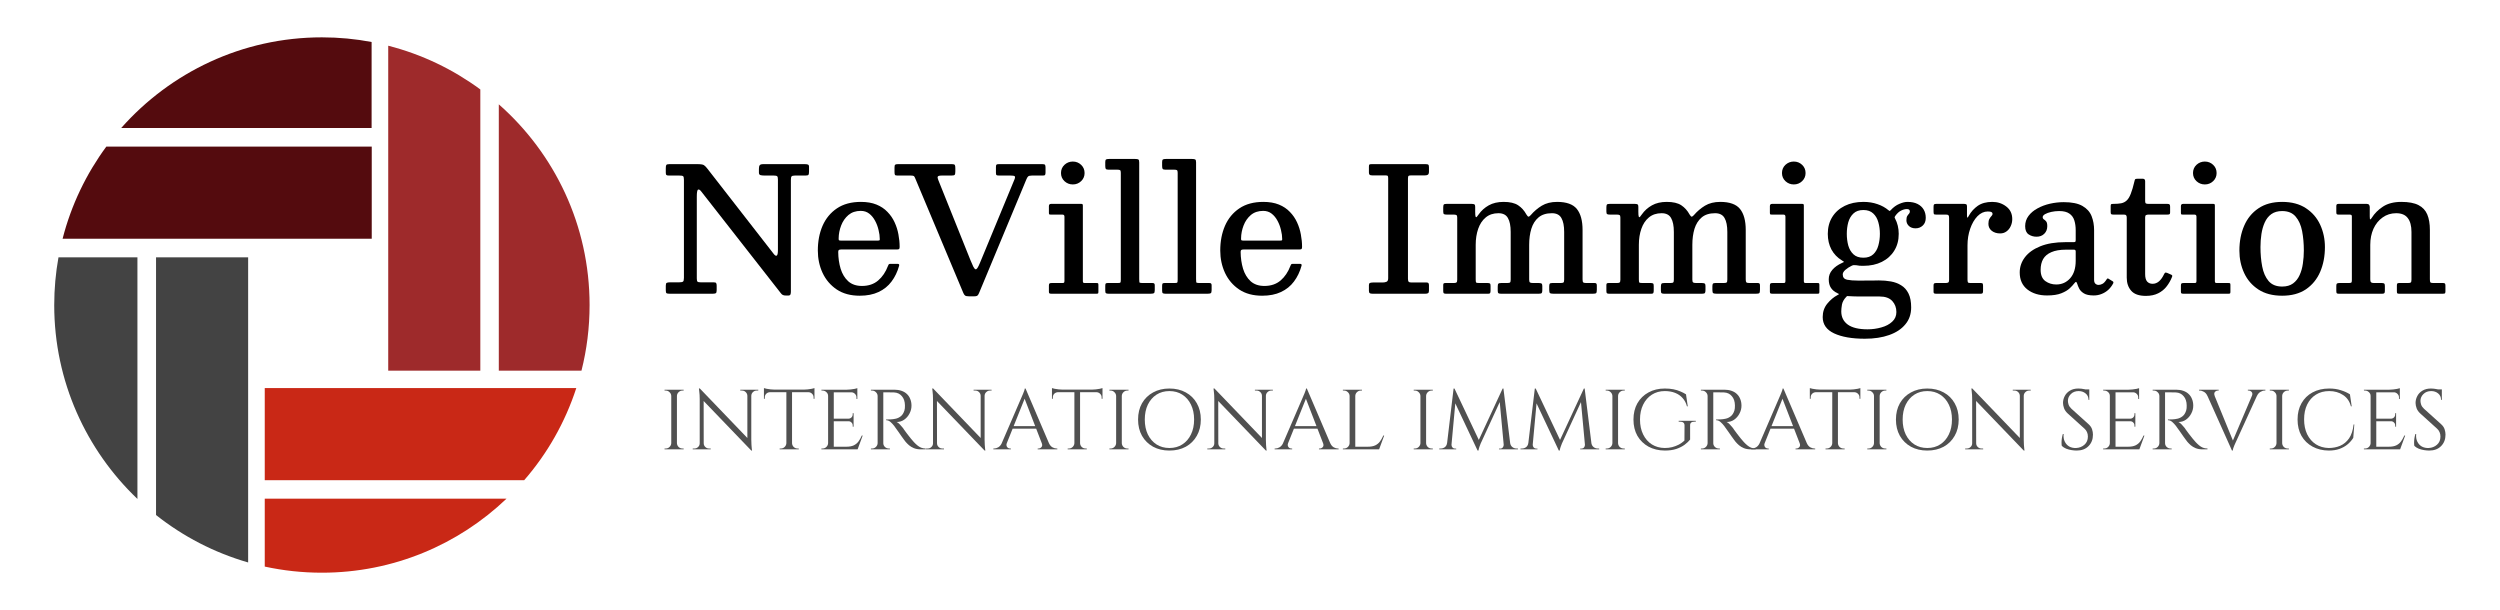
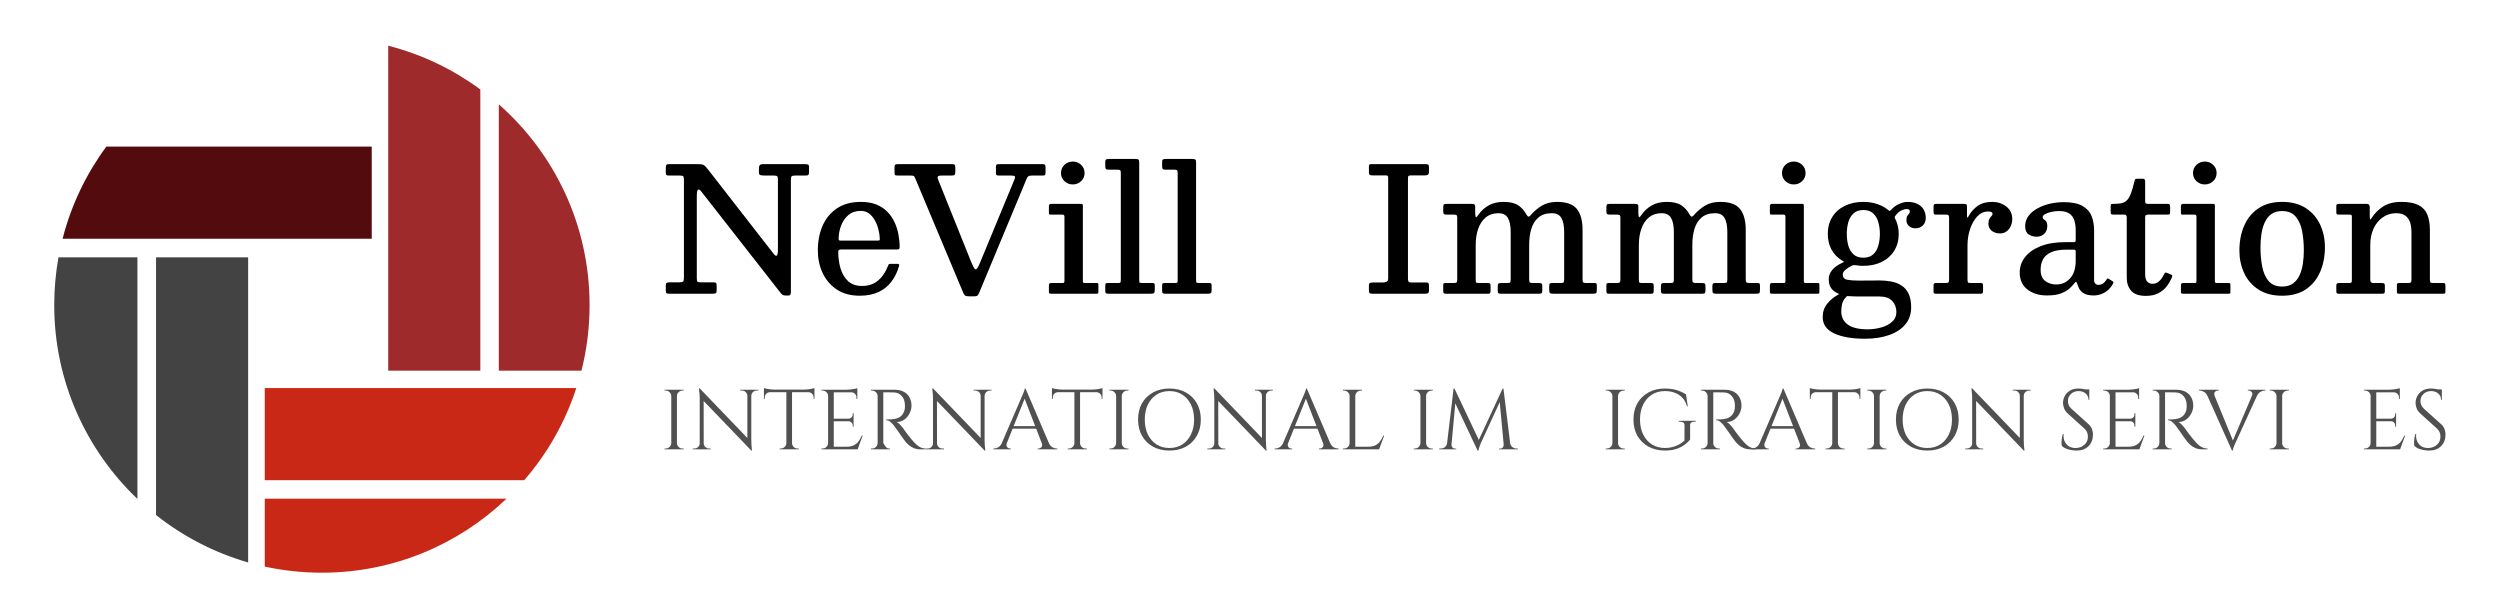
<svg xmlns="http://www.w3.org/2000/svg" width="1881" height="459" viewBox="0 0 1881 459" fill="none">
  <path d="M361.4 278.9V67.3C340.9 52.2 317.5 40.9 292.1 34.4V278.9H361.4Z" fill="#9E2A2B" />
  <path d="M437.501 278.9C441.501 263.1 443.601 246.5 443.601 229.5C443.601 169.4 417.201 115.4 375.301 78.5V278.9H437.501Z" fill="#9E2A2B" />
  <path d="M44.001 193.6C41.901 205.3 40.801 217.3 40.801 229.6C40.801 286.9 64.901 338.7 103.401 375.4V193.6H44.001Z" fill="#434343" />
  <path d="M117.4 193.6V387.5C137.7 403.6 161.1 415.8 186.7 423.2V193.6H117.4Z" fill="#434343" />
-   <path d="M279.599 31.6C267.499 29.3 254.999 28.1 242.199 28.1C182.199 28.1 128.199 54.5 91.199 96.3H279.599V31.6Z" fill="#540B0E" />
  <path d="M279.6 110.3H80C64.9 130.8 53.6 154.2 47.1 179.6H279.7V110.3H279.6Z" fill="#540B0E" />
  <path d="M199.199 292V361.3H394.399C411.799 341.3 425.199 317.8 433.599 292H199.199Z" fill="#C92816" />
  <path d="M199.199 426.3C212.999 429.3 227.399 430.9 242.199 430.9C295.999 430.9 344.999 409.7 381.099 375.2H199.199V426.3Z" fill="#C92816" />
  <path d="M511.014 132.08H503.214C502.261 132.08 501.633 131.928 501.329 131.625C501.069 131.321 500.939 130.715 500.939 129.805V126.62C500.939 125.363 501.069 124.54 501.329 124.15C501.589 123.716 502.326 123.5 503.539 123.5H524.794C527.308 123.5 528.933 123.76 529.669 124.28C530.406 124.756 531.273 125.645 532.269 126.945L582.189 191.1C583.056 192.226 583.793 192.638 584.399 192.335C585.006 192.031 585.309 190.558 585.309 187.915V135.07C585.309 133.726 585.114 132.903 584.724 132.6C584.334 132.253 583.468 132.08 582.124 132.08H575.364C574.324 132.08 573.328 131.993 572.374 131.82C571.464 131.646 571.009 130.996 571.009 129.87V127.14C571.009 125.796 571.204 124.865 571.594 124.345C571.984 123.781 572.873 123.5 574.259 123.5H605.589C606.413 123.5 607.128 123.586 607.734 123.76C608.384 123.933 608.709 124.496 608.709 125.45V129.09C608.709 130.26 608.579 131.061 608.319 131.495C608.059 131.885 607.301 132.08 606.044 132.08H598.114C596.814 132.08 595.969 132.296 595.579 132.73C595.233 133.12 595.059 134.008 595.059 135.395V219.505C595.059 220.328 594.951 221 594.734 221.52C594.518 222.083 593.954 222.365 593.044 222.365H591.419C590.293 222.365 589.469 222.213 588.949 221.91C588.429 221.65 587.931 221.195 587.454 220.545L527.654 144.105C526.701 142.848 525.899 142.371 525.249 142.675C524.599 142.978 524.274 144.733 524.274 147.94V209.495C524.274 210.751 524.448 211.553 524.794 211.9C525.141 212.246 525.943 212.42 527.199 212.42H537.014C538.011 212.42 538.618 212.615 538.834 213.005C539.094 213.395 539.224 214.066 539.224 215.02V218.335C539.224 219.548 539.008 220.306 538.574 220.61C538.141 220.87 537.361 221 536.234 221H503.864C502.651 221 501.849 220.87 501.459 220.61C501.113 220.306 500.939 219.548 500.939 218.335V214.955C500.939 213.741 501.178 213.026 501.654 212.81C502.174 212.55 502.976 212.42 504.059 212.42H511.014C512.531 212.42 513.506 212.225 513.939 211.835C514.373 211.445 514.589 210.513 514.589 209.04V135.33C514.589 133.77 514.373 132.838 513.939 132.535C513.506 132.231 512.531 132.08 511.014 132.08Z" fill="black" />
  <path d="M615.336 188.5C615.336 181.566 616.528 175.348 618.911 169.845C621.338 164.341 624.935 159.986 629.701 156.78C634.511 153.53 640.535 151.905 647.771 151.905C652.278 151.905 656.178 152.576 659.471 153.92C662.765 155.263 665.516 157.105 667.726 159.445C669.98 161.741 671.778 164.363 673.121 167.31C674.465 170.213 675.418 173.246 675.981 176.41C676.588 179.573 676.891 182.693 676.891 185.77C676.891 186.636 676.74 187.178 676.436 187.395C676.133 187.611 675.505 187.72 674.551 187.72H632.756C632.02 187.72 631.478 187.85 631.131 188.11C630.828 188.37 630.676 188.868 630.676 189.605C630.72 194.111 631.326 198.315 632.496 202.215C633.71 206.115 635.616 209.256 638.216 211.64C640.86 213.98 644.305 215.15 648.551 215.15C653.448 215.15 657.5 213.785 660.706 211.055C663.913 208.325 666.383 204.663 668.116 200.07C668.29 199.593 668.463 199.225 668.636 198.965C668.853 198.661 669.286 198.51 669.936 198.51H675.136C675.786 198.51 676.198 198.618 676.371 198.835C676.588 199.051 676.631 199.42 676.501 199.94C675.245 204.49 673.338 208.455 670.781 211.835C668.268 215.215 665.018 217.836 661.031 219.7C657.088 221.563 652.365 222.495 646.861 222.495C640.015 222.495 634.251 220.935 629.571 217.815C624.891 214.651 621.338 210.491 618.911 205.335C616.528 200.178 615.336 194.566 615.336 188.5ZM632.756 181.025H660.121C660.988 181.025 661.508 180.96 661.681 180.83C661.898 180.7 661.985 180.375 661.941 179.855C661.941 177.775 661.638 175.521 661.031 173.095C660.468 170.625 659.601 168.306 658.431 166.14C657.261 163.93 655.788 162.131 654.011 160.745C652.235 159.358 650.111 158.665 647.641 158.665C643.915 158.665 640.816 159.705 638.346 161.785C635.92 163.865 634.1 166.486 632.886 169.65C631.673 172.813 631.045 176.02 631.001 179.27C630.958 179.963 631.023 180.44 631.196 180.7C631.413 180.916 631.933 181.025 632.756 181.025Z" fill="black" />
  <path d="M737.319 197.795L763.319 134.94C763.796 133.726 763.839 132.946 763.449 132.6C763.102 132.253 762.019 132.08 760.199 132.08H751.749C750.752 132.08 750.102 131.971 749.799 131.755C749.496 131.538 749.344 130.953 749.344 130V125.775C749.344 124.865 749.452 124.258 749.669 123.955C749.929 123.651 750.514 123.5 751.424 123.5H784.379C785.376 123.5 786.004 123.673 786.264 124.02C786.524 124.366 786.654 125.06 786.654 126.1V129.74C786.654 130.563 786.546 131.17 786.329 131.56C786.112 131.906 785.571 132.08 784.704 132.08H776.449C774.976 132.08 774.001 132.318 773.524 132.795C773.047 133.271 772.614 134.008 772.224 135.005L736.799 220.09C736.582 220.653 736.344 221.151 736.084 221.585C735.824 222.061 735.477 222.408 735.044 222.625C734.611 222.841 733.939 222.95 733.029 222.95H729.064C727.634 222.95 726.659 222.755 726.139 222.365C725.619 221.975 725.164 221.303 724.774 220.35L688.634 134.225C688.287 133.315 687.941 132.73 687.594 132.47C687.291 132.21 686.446 132.08 685.059 132.08H675.244C674.204 132.08 673.576 131.906 673.359 131.56C673.142 131.17 673.034 130.455 673.034 129.415V126.1C673.034 124.973 673.186 124.258 673.489 123.955C673.836 123.651 674.551 123.5 675.634 123.5H716.324C717.494 123.5 718.187 123.716 718.404 124.15C718.664 124.54 718.794 125.341 718.794 126.555V128.96C718.794 130.346 718.621 131.213 718.274 131.56C717.971 131.906 717.147 132.08 715.804 132.08H708.654C706.877 132.08 705.859 132.34 705.599 132.86C705.339 133.336 705.447 134.16 705.924 135.33L730.234 195.91C731.057 197.946 731.751 199.528 732.314 200.655C732.921 201.781 733.462 202.431 733.939 202.605C734.416 202.735 734.914 202.41 735.434 201.63C735.954 200.85 736.582 199.571 737.319 197.795Z" fill="black" />
  <path d="M798.294 130.195C798.294 127.725 799.161 125.666 800.894 124.02C802.671 122.373 804.772 121.55 807.199 121.55C809.626 121.55 811.706 122.373 813.439 124.02C815.172 125.666 816.039 127.725 816.039 130.195C816.039 132.621 815.172 134.658 813.439 136.305C811.706 137.951 809.626 138.775 807.199 138.775C804.772 138.775 802.671 137.951 800.894 136.305C799.161 134.658 798.294 132.621 798.294 130.195ZM799.399 161.46H790.624C789.974 161.46 789.562 161.373 789.389 161.2C789.259 160.983 789.194 160.571 789.194 159.965V155.09C789.194 153.963 789.736 153.4 790.819 153.4H813.504C814.024 153.4 814.349 153.486 814.479 153.66C814.652 153.833 814.739 154.201 814.739 154.765V211.38C814.739 211.943 814.826 212.355 814.999 212.615C815.216 212.831 815.584 212.94 816.104 212.94H824.879C825.486 212.94 825.897 213.005 826.114 213.135C826.331 213.265 826.439 213.655 826.439 214.305V219.375C826.439 220.025 826.374 220.458 826.244 220.675C826.114 220.891 825.724 221 825.074 221H791.144C790.407 221 789.887 220.913 789.584 220.74C789.324 220.566 789.194 220.133 789.194 219.44V214.89C789.194 214.023 789.346 213.481 789.649 213.265C789.952 213.048 790.494 212.94 791.274 212.94H799.334C800.071 212.94 800.504 212.831 800.634 212.615C800.807 212.355 800.894 211.878 800.894 211.185V163.02C800.894 161.98 800.396 161.46 799.399 161.46Z" fill="black" />
  <path d="M840.698 127.66H833.938C832.854 127.66 832.182 127.421 831.922 126.945C831.706 126.468 831.598 125.731 831.598 124.735V121.875C831.598 120.791 831.836 120.141 832.312 119.925C832.789 119.708 833.526 119.6 834.522 119.6H854.087C855.301 119.6 856.103 119.73 856.492 119.99C856.926 120.206 857.142 120.943 857.142 122.2V210.015C857.142 211.185 857.186 211.965 857.272 212.355C857.402 212.745 858.096 212.94 859.353 212.94H867.087C867.694 212.94 868.128 213.048 868.388 213.265C868.691 213.481 868.842 213.958 868.842 214.695V218.27C868.842 219.526 868.626 220.306 868.193 220.61C867.759 220.87 866.936 221 865.723 221H834.133C833.179 221 832.508 220.87 832.117 220.61C831.771 220.35 831.598 219.7 831.598 218.66V215.215C831.598 214.391 831.684 213.806 831.858 213.46C832.074 213.113 832.594 212.94 833.418 212.94H841.022C842.149 212.94 842.799 212.831 842.973 212.615C843.189 212.355 843.297 211.64 843.297 210.47V130.065C843.297 128.981 843.124 128.31 842.777 128.05C842.431 127.79 841.738 127.66 840.698 127.66Z" fill="black" />
  <path d="M883.481 127.66H876.721C875.637 127.66 874.966 127.421 874.706 126.945C874.489 126.468 874.381 125.731 874.381 124.735V121.875C874.381 120.791 874.619 120.141 875.096 119.925C875.572 119.708 876.309 119.6 877.306 119.6H896.871C898.084 119.6 898.886 119.73 899.276 119.99C899.709 120.206 899.926 120.943 899.926 122.2V210.015C899.926 211.185 899.969 211.965 900.056 212.355C900.186 212.745 900.879 212.94 902.136 212.94H909.871C910.477 212.94 910.911 213.048 911.171 213.265C911.474 213.481 911.626 213.958 911.626 214.695V218.27C911.626 219.526 911.409 220.306 910.976 220.61C910.542 220.87 909.719 221 908.506 221H876.916C875.962 221 875.291 220.87 874.901 220.61C874.554 220.35 874.381 219.7 874.381 218.66V215.215C874.381 214.391 874.467 213.806 874.641 213.46C874.857 213.113 875.377 212.94 876.201 212.94H883.806C884.932 212.94 885.582 212.831 885.756 212.615C885.972 212.355 886.081 211.64 886.081 210.47V130.065C886.081 128.981 885.907 128.31 885.561 128.05C885.214 127.79 884.521 127.66 883.481 127.66Z" fill="black" />
-   <path d="M918.12 188.5C918.12 181.566 919.311 175.348 921.695 169.845C924.121 164.341 927.718 159.986 932.485 156.78C937.295 153.53 943.318 151.905 950.555 151.905C955.061 151.905 958.961 152.576 962.255 153.92C965.548 155.263 968.3 157.105 970.51 159.445C972.763 161.741 974.561 164.363 975.905 167.31C977.248 170.213 978.201 173.246 978.765 176.41C979.371 179.573 979.675 182.693 979.675 185.77C979.675 186.636 979.523 187.178 979.22 187.395C978.916 187.611 978.288 187.72 977.335 187.72H935.54C934.803 187.72 934.261 187.85 933.915 188.11C933.611 188.37 933.46 188.868 933.46 189.605C933.503 194.111 934.11 198.315 935.28 202.215C936.493 206.115 938.4 209.256 941 211.64C943.643 213.98 947.088 215.15 951.335 215.15C956.231 215.15 960.283 213.785 963.49 211.055C966.696 208.325 969.166 204.663 970.9 200.07C971.073 199.593 971.246 199.225 971.42 198.965C971.636 198.661 972.07 198.51 972.72 198.51H977.92C978.57 198.51 978.981 198.618 979.155 198.835C979.371 199.051 979.415 199.42 979.285 199.94C978.028 204.49 976.121 208.455 973.565 211.835C971.051 215.215 967.801 217.836 963.815 219.7C959.871 221.563 955.148 222.495 949.645 222.495C942.798 222.495 937.035 220.935 932.355 217.815C927.675 214.651 924.121 210.491 921.695 205.335C919.311 200.178 918.12 194.566 918.12 188.5ZM935.54 181.025H962.905C963.771 181.025 964.291 180.96 964.465 180.83C964.681 180.7 964.768 180.375 964.725 179.855C964.725 177.775 964.421 175.521 963.815 173.095C963.251 170.625 962.385 168.306 961.215 166.14C960.045 163.93 958.571 162.131 956.795 160.745C955.018 159.358 952.895 158.665 950.425 158.665C946.698 158.665 943.6 159.705 941.13 161.785C938.703 163.865 936.883 166.486 935.67 169.65C934.456 172.813 933.828 176.02 933.785 179.27C933.741 179.963 933.806 180.44 933.98 180.7C934.196 180.916 934.716 181.025 935.54 181.025Z" fill="black" />
  <path d="M1059.35 134.42V209.69C1059.35 210.816 1059.52 211.575 1059.87 211.965C1060.26 212.355 1060.95 212.55 1061.95 212.55H1073.46C1074.15 212.55 1074.6 212.745 1074.82 213.135C1075.04 213.481 1075.15 214.001 1075.15 214.695V218.725C1075.15 219.635 1074.93 220.241 1074.5 220.545C1074.11 220.848 1073.41 221 1072.42 221H1032.64C1031.64 221 1030.95 220.848 1030.56 220.545C1030.17 220.241 1029.97 219.635 1029.97 218.725V214.565C1029.97 213.785 1030.17 213.265 1030.56 213.005C1030.99 212.701 1031.81 212.55 1033.03 212.55H1040.24C1041.37 212.55 1042.34 212.376 1043.17 212.03C1044.03 211.683 1044.47 210.795 1044.47 209.365V134.29C1044.47 133.38 1044.38 132.773 1044.21 132.47C1044.03 132.123 1043.43 131.95 1042.39 131.95H1032.38C1031.47 131.95 1030.84 131.798 1030.49 131.495C1030.14 131.148 1029.97 130.585 1029.97 129.805V125.45C1029.97 124.496 1030.1 123.933 1030.36 123.76C1030.66 123.586 1031.25 123.5 1032.12 123.5H1072.61C1073.69 123.5 1074.39 123.651 1074.69 123.955C1074.99 124.215 1075.15 124.865 1075.15 125.905V129.09C1075.15 130.26 1074.89 131.04 1074.37 131.43C1073.89 131.776 1073.2 131.95 1072.29 131.95H1061.95C1060.82 131.95 1060.11 132.08 1059.81 132.34C1059.5 132.6 1059.35 133.293 1059.35 134.42Z" fill="black" />
  <path d="M1085.88 218.985V214.565C1085.88 213.915 1085.99 213.481 1086.2 213.265C1086.46 213.048 1086.92 212.94 1087.57 212.94H1093.81C1094.89 212.94 1095.58 212.788 1095.89 212.485C1096.23 212.181 1096.41 211.51 1096.41 210.47V163.67C1096.41 162.673 1096.21 162.066 1095.82 161.85C1095.43 161.59 1094.76 161.46 1093.81 161.46H1088.54C1087.46 161.46 1086.74 161.33 1086.4 161.07C1086.05 160.81 1085.88 160.138 1085.88 159.055V156.195C1085.88 155.025 1086.01 154.266 1086.27 153.92C1086.57 153.573 1087.29 153.4 1088.41 153.4H1107.26C1108.26 153.4 1108.95 153.53 1109.34 153.79C1109.73 154.006 1109.93 154.613 1109.93 155.61V159.315C1109.93 161.265 1110.04 162.5 1110.25 163.02C1110.47 163.496 1110.77 163.54 1111.16 163.15C1111.55 162.716 1112.03 162.088 1112.59 161.265C1114.54 158.491 1117.06 156.238 1120.13 154.505C1123.21 152.771 1126.94 151.905 1131.31 151.905C1136.04 151.905 1139.68 152.75 1142.23 154.44C1144.79 156.13 1146.87 158.448 1148.47 161.395C1149.17 162.565 1149.73 163.106 1150.16 163.02C1150.6 162.933 1151.14 162.521 1151.79 161.785C1154.17 159.011 1156.92 156.671 1160.04 154.765C1163.21 152.858 1167.04 151.905 1171.55 151.905C1178.61 151.905 1183.57 153.681 1186.43 157.235C1189.29 160.788 1190.72 166.053 1190.72 173.03V210.145C1190.72 211.315 1190.87 212.073 1191.18 212.42C1191.52 212.766 1192.3 212.94 1193.52 212.94H1199.82C1200.47 212.94 1200.91 213.091 1201.12 213.395C1201.34 213.655 1201.45 214.153 1201.45 214.89V218.01C1201.45 219.353 1201.27 220.198 1200.93 220.545C1200.58 220.848 1199.76 221 1198.46 221H1168.88C1167.63 221 1166.76 220.87 1166.28 220.61C1165.85 220.306 1165.63 219.483 1165.63 218.14V215.475C1165.63 214.478 1165.76 213.806 1166.02 213.46C1166.33 213.113 1166.95 212.94 1167.91 212.94H1174.02C1175.23 212.94 1176.01 212.81 1176.36 212.55C1176.7 212.246 1176.88 211.51 1176.88 210.34V174.525C1176.88 169.931 1176.18 166.443 1174.8 164.06C1173.45 161.633 1171.07 160.42 1167.65 160.42C1163.44 160.42 1160.09 161.481 1157.57 163.605C1155.1 165.685 1153.3 168.523 1152.18 172.12C1151.09 175.716 1150.55 179.746 1150.55 184.21V210.405C1150.55 211.575 1150.77 212.29 1151.2 212.55C1151.68 212.81 1152.44 212.94 1153.48 212.94H1157.64C1158.59 212.94 1159.28 213.048 1159.72 213.265C1160.19 213.481 1160.43 214.088 1160.43 215.085V218.335C1160.43 219.418 1160.28 220.133 1159.98 220.48C1159.67 220.826 1158.96 221 1157.83 221H1129.36C1128.41 221 1127.76 220.87 1127.41 220.61C1127.07 220.306 1126.89 219.678 1126.89 218.725V215.8C1126.89 214.586 1127.04 213.806 1127.35 213.46C1127.65 213.113 1128.39 212.94 1129.56 212.94H1133.91C1135.13 212.94 1135.88 212.788 1136.19 212.485C1136.49 212.181 1136.64 211.466 1136.64 210.34V174.525C1136.64 169.931 1135.95 166.443 1134.56 164.06C1133.22 161.633 1130.84 160.42 1127.41 160.42C1123.6 160.42 1120.41 161.481 1117.86 163.605C1115.34 165.685 1113.46 168.523 1112.2 172.12C1110.95 175.716 1110.32 179.746 1110.32 184.21V210.21C1110.32 211.51 1110.43 212.29 1110.64 212.55C1110.9 212.81 1111.68 212.94 1112.98 212.94H1119.22C1120.13 212.94 1120.74 213.07 1121.04 213.33C1121.35 213.546 1121.5 214.153 1121.5 215.15V218.595C1121.5 219.288 1121.41 219.873 1121.24 220.35C1121.06 220.783 1120.61 221 1119.87 221H1087.83C1087.09 221 1086.57 220.87 1086.27 220.61C1086.01 220.35 1085.88 219.808 1085.88 218.985Z" fill="black" />
  <path d="M1208.64 218.985V214.565C1208.64 213.915 1208.75 213.481 1208.97 213.265C1209.23 213.048 1209.68 212.94 1210.33 212.94H1216.57C1217.65 212.94 1218.35 212.788 1218.65 212.485C1219 212.181 1219.17 211.51 1219.17 210.47V163.67C1219.17 162.673 1218.98 162.066 1218.59 161.85C1218.2 161.59 1217.52 161.46 1216.57 161.46H1211.31C1210.22 161.46 1209.51 161.33 1209.16 161.07C1208.81 160.81 1208.64 160.138 1208.64 159.055V156.195C1208.64 155.025 1208.77 154.266 1209.03 153.92C1209.33 153.573 1210.05 153.4 1211.18 153.4H1230.03C1231.02 153.4 1231.72 153.53 1232.11 153.79C1232.5 154.006 1232.69 154.613 1232.69 155.61V159.315C1232.69 161.265 1232.8 162.5 1233.02 163.02C1233.23 163.496 1233.54 163.54 1233.93 163.15C1234.32 162.716 1234.79 162.088 1235.36 161.265C1237.31 158.491 1239.82 156.238 1242.9 154.505C1245.97 152.771 1249.7 151.905 1254.08 151.905C1258.8 151.905 1262.44 152.75 1265 154.44C1267.55 156.13 1269.63 158.448 1271.24 161.395C1271.93 162.565 1272.49 163.106 1272.93 163.02C1273.36 162.933 1273.9 162.521 1274.55 161.785C1276.93 159.011 1279.69 156.671 1282.81 154.765C1285.97 152.858 1289.8 151.905 1294.31 151.905C1301.37 151.905 1306.34 153.681 1309.2 157.235C1312.06 160.788 1313.49 166.053 1313.49 173.03V210.145C1313.49 211.315 1313.64 212.073 1313.94 212.42C1314.29 212.766 1315.07 212.94 1316.28 212.94H1322.59C1323.24 212.94 1323.67 213.091 1323.89 213.395C1324.1 213.655 1324.21 214.153 1324.21 214.89V218.01C1324.21 219.353 1324.04 220.198 1323.69 220.545C1323.34 220.848 1322.52 221 1321.22 221H1291.65C1290.39 221 1289.52 220.87 1289.05 220.61C1288.61 220.306 1288.4 219.483 1288.4 218.14V215.475C1288.4 214.478 1288.53 213.806 1288.79 213.46C1289.09 213.113 1289.72 212.94 1290.67 212.94H1296.78C1297.99 212.94 1298.77 212.81 1299.12 212.55C1299.47 212.246 1299.64 211.51 1299.64 210.34V174.525C1299.64 169.931 1298.95 166.443 1297.56 164.06C1296.22 161.633 1293.83 160.42 1290.41 160.42C1286.21 160.42 1282.85 161.481 1280.34 163.605C1277.87 165.685 1276.07 168.523 1274.94 172.12C1273.86 175.716 1273.32 179.746 1273.32 184.21V210.405C1273.32 211.575 1273.53 212.29 1273.97 212.55C1274.44 212.81 1275.2 212.94 1276.24 212.94H1280.4C1281.35 212.94 1282.05 213.048 1282.48 213.265C1282.96 213.481 1283.2 214.088 1283.2 215.085V218.335C1283.2 219.418 1283.04 220.133 1282.74 220.48C1282.44 220.826 1281.72 221 1280.6 221H1252.13C1251.17 221 1250.52 220.87 1250.18 220.61C1249.83 220.306 1249.66 219.678 1249.66 218.725V215.8C1249.66 214.586 1249.81 213.806 1250.11 213.46C1250.41 213.113 1251.15 212.94 1252.32 212.94H1256.68C1257.89 212.94 1258.65 212.788 1258.95 212.485C1259.25 212.181 1259.41 211.466 1259.41 210.34V174.525C1259.41 169.931 1258.71 166.443 1257.33 164.06C1255.98 161.633 1253.6 160.42 1250.18 160.42C1246.36 160.42 1243.18 161.481 1240.62 163.605C1238.11 165.685 1236.22 168.523 1234.97 172.12C1233.71 175.716 1233.08 179.746 1233.08 184.21V210.21C1233.08 211.51 1233.19 212.29 1233.41 212.55C1233.67 212.81 1234.45 212.94 1235.75 212.94H1241.99C1242.9 212.94 1243.5 213.07 1243.81 213.33C1244.11 213.546 1244.26 214.153 1244.26 215.15V218.595C1244.26 219.288 1244.17 219.873 1244 220.35C1243.83 220.783 1243.37 221 1242.64 221H1210.59C1209.85 221 1209.33 220.87 1209.03 220.61C1208.77 220.35 1208.64 219.808 1208.64 218.985Z" fill="black" />
  <path d="M1340.76 130.195C1340.76 127.725 1341.63 125.666 1343.36 124.02C1345.14 122.373 1347.24 121.55 1349.67 121.55C1352.1 121.55 1354.18 122.373 1355.91 124.02C1357.64 125.666 1358.51 127.725 1358.51 130.195C1358.51 132.621 1357.64 134.658 1355.91 136.305C1354.18 137.951 1352.1 138.775 1349.67 138.775C1347.24 138.775 1345.14 137.951 1343.36 136.305C1341.63 134.658 1340.76 132.621 1340.76 130.195ZM1341.87 161.46H1333.09C1332.44 161.46 1332.03 161.373 1331.86 161.2C1331.73 160.983 1331.66 160.571 1331.66 159.965V155.09C1331.66 153.963 1332.21 153.4 1333.29 153.4H1355.97C1356.49 153.4 1356.82 153.486 1356.95 153.66C1357.12 153.833 1357.21 154.201 1357.21 154.765V211.38C1357.21 211.943 1357.3 212.355 1357.47 212.615C1357.69 212.831 1358.05 212.94 1358.57 212.94H1367.35C1367.96 212.94 1368.37 213.005 1368.58 213.135C1368.8 213.265 1368.91 213.655 1368.91 214.305V219.375C1368.91 220.025 1368.84 220.458 1368.71 220.675C1368.58 220.891 1368.19 221 1367.54 221H1333.61C1332.88 221 1332.36 220.913 1332.05 220.74C1331.79 220.566 1331.66 220.133 1331.66 219.44V214.89C1331.66 214.023 1331.82 213.481 1332.12 213.265C1332.42 213.048 1332.96 212.94 1333.74 212.94H1341.8C1342.54 212.94 1342.97 212.831 1343.1 212.615C1343.28 212.355 1343.36 211.878 1343.36 211.185V163.02C1343.36 161.98 1342.87 161.46 1341.87 161.46Z" fill="black" />
  <path d="M1389.53 175.955C1389.53 179.031 1389.9 181.956 1390.64 184.73C1391.42 187.46 1392.72 189.67 1394.54 191.36C1396.36 193.05 1398.85 193.895 1402.01 193.895C1405.13 193.895 1407.6 193.05 1409.42 191.36C1411.24 189.67 1412.52 187.46 1413.26 184.73C1414.04 181.956 1414.43 179.031 1414.43 175.955C1414.43 172.878 1414.04 169.975 1413.26 167.245C1412.52 164.515 1411.24 162.305 1409.42 160.615C1407.6 158.881 1405.13 158.015 1402.01 158.015C1398.85 158.015 1396.36 158.881 1394.54 160.615C1392.72 162.305 1391.42 164.515 1390.64 167.245C1389.9 169.975 1389.53 172.878 1389.53 175.955ZM1375.23 175.955C1375.23 171.145 1376.34 166.941 1378.55 163.345C1380.8 159.705 1383.94 156.888 1387.97 154.895C1392 152.901 1396.68 151.905 1402.01 151.905C1405.91 151.905 1409.45 152.468 1412.61 153.595C1415.82 154.678 1418.59 156.216 1420.93 158.21C1421.41 158.6 1421.71 158.795 1421.84 158.795C1421.97 158.751 1422.23 158.513 1422.62 158.08C1424.61 155.913 1426.76 154.353 1429.05 153.4C1431.35 152.403 1433.39 151.905 1435.16 151.905C1438.2 151.905 1440.73 152.425 1442.77 153.465C1444.81 154.505 1446.34 155.913 1447.38 157.69C1448.42 159.466 1448.94 161.525 1448.94 163.865C1448.94 166.378 1448.19 168.328 1446.67 169.715C1445.2 171.101 1443.4 171.795 1441.27 171.795C1439.19 171.795 1437.53 171.21 1436.27 170.04C1435.01 168.826 1434.38 167.396 1434.38 165.75C1434.38 164.276 1434.6 163.193 1435.03 162.5C1435.47 161.806 1435.9 161.243 1436.33 160.81C1436.77 160.333 1436.98 159.77 1436.98 159.12C1436.98 157.906 1436.25 157.3 1434.77 157.3C1433.34 157.3 1431.87 157.69 1430.35 158.47C1428.84 159.206 1427.41 160.506 1426.06 162.37C1425.8 162.76 1425.63 163.063 1425.54 163.28C1425.46 163.496 1425.54 163.843 1425.8 164.32C1427.67 167.83 1428.6 171.708 1428.6 175.955C1428.6 180.808 1427.47 185.033 1425.22 188.63C1423.01 192.226 1419.91 195.021 1415.92 197.015C1411.94 199.008 1407.3 200.005 1402.01 200.005C1401.06 200.005 1400.13 199.983 1399.22 199.94C1398.35 199.853 1397.46 199.723 1396.55 199.55C1395.77 199.463 1395.15 199.441 1394.67 199.485C1394.24 199.528 1393.72 199.701 1393.11 200.005C1391.33 200.871 1389.77 201.89 1388.43 203.06C1387.13 204.186 1386.48 205.335 1386.48 206.505C1386.48 208.671 1387.56 209.993 1389.73 210.47C1391.94 210.903 1394.73 211.12 1398.11 211.12C1398.94 211.12 1400.02 211.12 1401.36 211.12C1402.71 211.076 1404.16 211.055 1405.72 211.055C1407.28 211.055 1408.75 211.055 1410.14 211.055C1411.57 211.011 1412.74 210.99 1413.65 210.99C1416.81 210.99 1419.85 211.25 1422.75 211.77C1425.65 212.29 1428.23 213.265 1430.48 214.695C1432.78 216.081 1434.6 218.118 1435.94 220.805C1437.29 223.491 1437.96 226.98 1437.96 231.27C1437.96 236.296 1436.51 240.543 1433.6 244.01C1430.74 247.52 1426.69 250.206 1421.45 252.07C1416.25 253.933 1410.12 254.865 1403.05 254.865C1393.43 254.865 1385.74 253.521 1379.98 250.835C1374.26 248.148 1371.4 244.053 1371.4 238.55C1371.4 234.65 1372.55 231.291 1374.84 228.475C1377.14 225.658 1379.7 223.513 1382.51 222.04C1383.38 221.606 1383.75 221.325 1383.62 221.195C1383.53 221.108 1383.08 220.87 1382.25 220.48C1380.3 219.57 1378.77 218.291 1377.64 216.645C1376.51 214.998 1375.95 212.81 1375.95 210.08C1375.95 207.48 1376.84 205.14 1378.61 203.06C1380.39 200.98 1382.82 199.246 1385.89 197.86C1387.02 197.383 1387.52 197.08 1387.39 196.95C1387.26 196.776 1386.74 196.43 1385.83 195.91C1382.45 193.873 1379.83 191.143 1377.96 187.72C1376.14 184.253 1375.23 180.331 1375.23 175.955ZM1426.84 234.78C1426.84 231.486 1425.8 228.713 1423.72 226.46C1421.64 224.206 1418.48 223.08 1414.23 223.08C1413.32 223.08 1411.89 223.08 1409.94 223.08C1407.99 223.08 1406.04 223.08 1404.09 223.08C1402.14 223.08 1400.69 223.08 1399.74 223.08C1398.27 223.08 1396.79 223.058 1395.32 223.015C1393.89 223.015 1392.46 222.95 1391.03 222.82C1390.51 222.733 1390.12 222.711 1389.86 222.755C1389.64 222.841 1389.38 223.058 1389.08 223.405C1387.35 225.225 1386.28 227.131 1385.89 229.125C1385.55 231.161 1385.37 232.873 1385.37 234.26C1385.37 238.506 1387 241.821 1390.25 244.205C1393.54 246.588 1398.5 247.78 1405.13 247.78C1408.77 247.78 1412.24 247.303 1415.53 246.35C1418.87 245.44 1421.58 244.01 1423.66 242.06C1425.78 240.153 1426.84 237.726 1426.84 234.78Z" fill="black" />
  <path d="M1466.5 163.995C1466.5 162.955 1466.35 162.283 1466.05 161.98C1465.79 161.633 1465.16 161.46 1464.16 161.46H1456.75C1455.8 161.46 1455.24 161.308 1455.06 161.005C1454.89 160.658 1454.8 160.008 1454.8 159.055V155.74C1454.8 154.786 1454.91 154.158 1455.13 153.855C1455.39 153.551 1455.97 153.4 1456.88 153.4H1477.68C1478.42 153.4 1478.98 153.508 1479.37 153.725C1479.76 153.898 1479.96 154.418 1479.96 155.285V161.85C1479.96 162.976 1480.04 163.605 1480.22 163.735C1480.43 163.865 1480.8 163.41 1481.32 162.37C1482.97 159.38 1485.2 156.888 1488.02 154.895C1490.88 152.901 1494.54 151.905 1499 151.905C1502.99 151.905 1506.48 153.053 1509.47 155.35C1512.5 157.646 1514.02 160.81 1514.02 164.84C1514.02 166.746 1513.63 168.523 1512.85 170.17C1512.11 171.816 1511.05 173.138 1509.66 174.135C1508.32 175.131 1506.74 175.63 1504.92 175.63C1502.4 175.63 1500.3 174.98 1498.61 173.68C1496.92 172.336 1496.08 170.581 1496.08 168.415C1496.08 166.768 1496.34 165.511 1496.86 164.645C1497.38 163.735 1497.9 163.02 1498.42 162.5C1498.94 161.98 1499.2 161.46 1499.2 160.94C1499.2 160.333 1498.94 159.878 1498.42 159.575C1497.94 159.271 1496.99 159.12 1495.56 159.12C1492.74 159.12 1490.16 160.311 1487.82 162.695C1485.53 165.078 1483.71 168.22 1482.36 172.12C1481.02 175.976 1480.35 180.136 1480.35 184.6V210.34C1480.35 211.336 1480.46 212.03 1480.67 212.42C1480.89 212.766 1481.5 212.94 1482.49 212.94H1490.36C1491.18 212.94 1491.66 213.113 1491.79 213.46C1491.96 213.763 1492.05 214.326 1492.05 215.15V218.92C1492.05 219.7 1491.94 220.241 1491.72 220.545C1491.55 220.848 1491.07 221 1490.29 221H1456.75C1456.1 221 1455.6 220.913 1455.26 220.74C1454.95 220.566 1454.8 220.176 1454.8 219.57V214.76C1454.8 214.023 1454.93 213.546 1455.19 213.33C1455.5 213.07 1455.99 212.94 1456.69 212.94H1463.77C1464.77 212.94 1465.46 212.81 1465.85 212.55C1466.29 212.246 1466.5 211.618 1466.5 210.665V163.995Z" fill="black" />
  <path d="M1519.64 205.01C1519.64 200.806 1520.94 196.993 1523.54 193.57C1526.18 190.103 1530.04 187.351 1535.11 185.315C1540.22 183.235 1546.5 182.195 1553.96 182.195H1560.07C1560.8 182.195 1561.26 182.108 1561.43 181.935C1561.65 181.761 1561.76 181.285 1561.76 180.505V173.29C1561.76 170.473 1561.41 167.981 1560.72 165.815C1560.02 163.605 1558.77 161.893 1556.95 160.68C1555.17 159.423 1552.63 158.795 1549.34 158.795C1547.26 158.795 1545.27 159.011 1543.36 159.445C1541.45 159.878 1539.89 160.441 1538.68 161.135C1537.51 161.828 1536.93 162.565 1536.93 163.345C1536.93 164.081 1537.21 164.645 1537.77 165.035C1538.38 165.381 1538.96 165.901 1539.53 166.595C1540.09 167.245 1540.37 168.436 1540.37 170.17C1540.37 172.51 1539.61 174.416 1538.1 175.89C1536.62 177.363 1534.69 178.1 1532.31 178.1C1530.06 178.1 1528.06 177.515 1526.33 176.345C1524.6 175.175 1523.73 173.116 1523.73 170.17C1523.73 167.266 1524.58 164.688 1526.27 162.435C1527.96 160.181 1530.21 158.296 1533.03 156.78C1535.84 155.22 1538.96 154.05 1542.39 153.27C1545.85 152.49 1549.32 152.1 1552.79 152.1C1558.85 152.1 1563.53 153.053 1566.83 154.96C1570.16 156.866 1572.46 159.423 1573.72 162.63C1574.97 165.836 1575.6 169.325 1575.6 173.095V210.6C1575.6 211.9 1575.93 212.853 1576.58 213.46C1577.27 214.066 1578.07 214.37 1578.98 214.37C1579.89 214.37 1580.84 214.11 1581.84 213.59C1582.88 213.07 1583.94 211.943 1585.03 210.21C1585.46 209.473 1585.96 209.321 1586.52 209.755L1589.58 211.64C1590.14 211.986 1590.27 212.506 1589.97 213.2C1588.97 215.106 1587.71 216.753 1586.2 218.14C1584.68 219.483 1583.01 220.501 1581.19 221.195C1579.37 221.931 1577.42 222.3 1575.34 222.3H1575.28C1572.07 222.3 1569.62 221.78 1567.93 220.74C1566.24 219.7 1565.05 218.486 1564.36 217.1C1563.66 215.713 1563.16 214.478 1562.86 213.395C1562.56 212.528 1562.25 212.095 1561.95 212.095C1561.69 212.095 1561.26 212.485 1560.65 213.265C1559.87 214.305 1558.72 215.54 1557.21 216.97C1555.73 218.356 1553.63 219.591 1550.9 220.675C1548.21 221.758 1544.64 222.3 1540.18 222.3C1534.2 222.3 1529.28 220.805 1525.42 217.815C1521.56 214.781 1519.64 210.513 1519.64 205.01ZM1535.37 202.995C1535.37 206.938 1536.56 209.776 1538.94 211.51C1541.32 213.2 1544.05 214.045 1547.13 214.045C1551.33 214.045 1554.82 212.485 1557.6 209.365C1560.37 206.245 1561.76 201.846 1561.76 196.17V189.15C1561.76 188.283 1561.32 187.85 1560.46 187.85H1554.54C1549.95 187.85 1546.24 188.478 1543.43 189.735C1540.61 190.948 1538.55 192.681 1537.25 194.935C1535.99 197.188 1535.37 199.875 1535.37 202.995Z" fill="black" />
  <path d="M1634.22 208.39C1633.22 210.946 1631.88 213.308 1630.19 215.475C1628.54 217.641 1626.42 219.375 1623.82 220.675C1621.26 221.975 1618.17 222.625 1614.53 222.625C1609.46 222.625 1605.79 221.346 1603.54 218.79C1601.29 216.233 1600.16 212.94 1600.16 208.91V163.735C1600.16 162.911 1600.01 162.326 1599.71 161.98C1599.45 161.633 1598.9 161.46 1598.08 161.46H1590.28C1589.37 161.46 1588.76 161.351 1588.46 161.135C1588.2 160.918 1588.07 160.376 1588.07 159.51V155.22C1588.07 154.353 1588.18 153.833 1588.4 153.66C1588.66 153.486 1589.2 153.4 1590.02 153.4C1592.4 153.4 1594.4 153.248 1596 152.945C1597.65 152.598 1599.03 151.883 1600.16 150.8C1601.33 149.716 1602.35 148.026 1603.22 145.73C1604.13 143.433 1605.04 140.335 1605.95 136.435C1606.12 135.655 1606.29 135.135 1606.47 134.875C1606.68 134.615 1607.29 134.485 1608.29 134.485H1612.25C1613.42 134.485 1614.01 135.113 1614.01 136.37V151.32C1614.01 152.23 1614.2 152.815 1614.59 153.075C1615.02 153.291 1615.65 153.4 1616.48 153.4H1630.71C1631.53 153.4 1632.08 153.53 1632.34 153.79C1632.64 154.05 1632.79 154.613 1632.79 155.48V159.835C1632.79 160.571 1632.62 161.026 1632.27 161.2C1631.97 161.373 1631.43 161.46 1630.65 161.46H1616.61C1615.74 161.46 1615.09 161.59 1614.66 161.85C1614.22 162.066 1614.01 162.651 1614.01 163.605V206.245C1614.01 208.801 1614.5 210.665 1615.5 211.835C1616.54 212.961 1617.91 213.525 1619.6 213.525C1621.37 213.525 1622.98 212.918 1624.41 211.705C1625.84 210.491 1627.11 208.693 1628.24 206.31C1628.59 205.66 1628.87 205.27 1629.09 205.14C1629.35 205.01 1629.84 205.075 1630.58 205.335L1633.12 206.44C1633.68 206.656 1634.07 206.895 1634.29 207.155C1634.5 207.415 1634.48 207.826 1634.22 208.39Z" fill="black" />
  <path d="M1650.02 130.195C1650.02 127.725 1650.89 125.666 1652.62 124.02C1654.4 122.373 1656.5 121.55 1658.93 121.55C1661.35 121.55 1663.43 122.373 1665.17 124.02C1666.9 125.666 1667.77 127.725 1667.77 130.195C1667.77 132.621 1666.9 134.658 1665.17 136.305C1663.43 137.951 1661.35 138.775 1658.93 138.775C1656.5 138.775 1654.4 137.951 1652.62 136.305C1650.89 134.658 1650.02 132.621 1650.02 130.195ZM1651.13 161.46H1642.35C1641.7 161.46 1641.29 161.373 1641.12 161.2C1640.99 160.983 1640.92 160.571 1640.92 159.965V155.09C1640.92 153.963 1641.46 153.4 1642.55 153.4H1665.23C1665.75 153.4 1666.08 153.486 1666.21 153.66C1666.38 153.833 1666.47 154.201 1666.47 154.765V211.38C1666.47 211.943 1666.55 212.355 1666.73 212.615C1666.94 212.831 1667.31 212.94 1667.83 212.94H1676.61C1677.21 212.94 1677.63 213.005 1677.84 213.135C1678.06 213.265 1678.17 213.655 1678.17 214.305V219.375C1678.17 220.025 1678.1 220.458 1677.97 220.675C1677.84 220.891 1677.45 221 1676.8 221H1642.87C1642.14 221 1641.62 220.913 1641.31 220.74C1641.05 220.566 1640.92 220.133 1640.92 219.44V214.89C1640.92 214.023 1641.07 213.481 1641.38 213.265C1641.68 213.048 1642.22 212.94 1643 212.94H1651.06C1651.8 212.94 1652.23 212.831 1652.36 212.615C1652.54 212.355 1652.62 211.878 1652.62 211.185V163.02C1652.62 161.98 1652.12 161.46 1651.13 161.46Z" fill="black" />
  <path d="M1700.78 185.9C1700.78 191.143 1701.21 196.018 1702.08 200.525C1702.94 205.031 1704.55 208.671 1706.89 211.445C1709.27 214.218 1712.67 215.605 1717.09 215.605C1720.43 215.605 1723.16 214.825 1725.28 213.265C1727.4 211.705 1729.05 209.625 1730.22 207.025C1731.43 204.381 1732.26 201.456 1732.69 198.25C1733.17 195.043 1733.41 191.793 1733.41 188.5C1733.41 183.256 1732.97 178.381 1732.11 173.875C1731.24 169.368 1729.61 165.728 1727.23 162.955C1724.89 160.181 1721.51 158.795 1717.09 158.795C1713.8 158.795 1711.07 159.575 1708.9 161.135C1706.78 162.695 1705.13 164.796 1703.96 167.44C1702.79 170.04 1701.97 172.943 1701.49 176.15C1701.01 179.356 1700.78 182.606 1700.78 185.9ZM1684.92 188.565C1684.92 181.631 1686.11 175.413 1688.49 169.91C1690.87 164.363 1694.45 159.986 1699.22 156.78C1703.98 153.53 1709.94 151.905 1717.09 151.905C1724.24 151.905 1730.2 153.486 1734.97 156.65C1739.73 159.77 1743.31 163.908 1745.69 169.065C1748.07 174.221 1749.27 179.833 1749.27 185.9C1749.27 192.833 1748.07 199.051 1745.69 204.555C1743.31 210.058 1739.73 214.435 1734.97 217.685C1730.2 220.891 1724.24 222.495 1717.09 222.495C1709.94 222.495 1703.98 220.935 1699.22 217.815C1694.45 214.695 1690.87 210.556 1688.49 205.4C1686.11 200.243 1684.92 194.631 1684.92 188.565Z" fill="black" />
  <path d="M1767.72 161.46H1759.47C1758.77 161.46 1758.32 161.33 1758.1 161.07C1757.93 160.766 1757.84 160.268 1757.84 159.575V155.155C1757.84 154.505 1757.95 154.05 1758.17 153.79C1758.43 153.53 1758.86 153.4 1759.47 153.4H1780.79C1781.57 153.4 1782.13 153.638 1782.48 154.115C1782.82 154.548 1783 155.111 1783 155.805V162.695C1783 164.341 1783.13 165.143 1783.39 165.1C1783.65 165.056 1784.01 164.666 1784.49 163.93C1786.61 160.55 1789.45 157.711 1793.01 155.415C1796.6 153.075 1801.2 151.905 1806.79 151.905C1812.25 151.905 1816.54 152.706 1819.66 154.31C1822.78 155.913 1824.99 158.275 1826.29 161.395C1827.59 164.515 1828.24 168.393 1828.24 173.03V210.015C1828.24 211.185 1828.34 211.965 1828.56 212.355C1828.82 212.745 1829.54 212.94 1830.71 212.94H1838.18C1838.92 212.94 1839.39 213.091 1839.61 213.395C1839.83 213.655 1839.94 214.175 1839.94 214.955V219.31C1839.94 220.133 1839.76 220.631 1839.42 220.805C1839.11 220.935 1838.53 221 1837.66 221H1804.97C1804.23 221 1803.77 220.848 1803.6 220.545C1803.47 220.198 1803.41 219.635 1803.41 218.855V214.955C1803.41 214.218 1803.49 213.698 1803.67 213.395C1803.88 213.091 1804.36 212.94 1805.1 212.94H1811.73C1812.81 212.94 1813.52 212.81 1813.87 212.55C1814.22 212.246 1814.39 211.531 1814.39 210.405V174.525C1814.39 169.931 1813.46 166.443 1811.6 164.06C1809.78 161.633 1806.87 160.42 1802.89 160.42C1799.03 160.42 1795.63 161.481 1792.68 163.605C1789.73 165.685 1787.44 168.523 1785.79 172.12C1784.19 175.716 1783.39 179.746 1783.39 184.21V210.275C1783.39 211.271 1783.58 211.965 1783.97 212.355C1784.36 212.745 1785.05 212.94 1786.05 212.94H1792.03C1792.94 212.94 1793.55 213.07 1793.85 213.33C1794.2 213.59 1794.37 214.196 1794.37 215.15V218.985C1794.37 219.808 1794.22 220.35 1793.92 220.61C1793.66 220.87 1793.14 221 1792.36 221H1759.66C1758.84 221 1758.32 220.848 1758.1 220.545C1757.93 220.241 1757.84 219.678 1757.84 218.855V215.085C1757.84 214.175 1758.01 213.59 1758.36 213.33C1758.71 213.07 1759.31 212.94 1760.18 212.94H1767.14C1768.09 212.94 1768.72 212.853 1769.02 212.68C1769.37 212.463 1769.54 211.9 1769.54 210.99V162.825C1769.54 162.218 1769.39 161.85 1769.09 161.72C1768.83 161.546 1768.37 161.46 1767.72 161.46Z" fill="black" />
  <path d="M509.326 293.218V338.102H505.057V293.218H509.326ZM505.254 333.422V338.102H500V337.461C500 337.461 500.131 337.461 500.394 337.461C500.701 337.461 500.854 337.461 500.854 337.461C501.992 337.461 502.955 337.076 503.743 336.307C504.575 335.495 505.013 334.533 505.057 333.422H505.254ZM505.254 297.899H505.057C505.013 296.788 504.575 295.847 503.743 295.078C502.955 294.266 501.992 293.859 500.854 293.859C500.854 293.859 500.701 293.859 500.394 293.859C500.131 293.859 500 293.859 500 293.859V293.218H505.254V297.899ZM509.129 333.422H509.326C509.369 334.533 509.785 335.495 510.573 336.307C511.405 337.076 512.39 337.461 513.529 337.461C513.529 337.461 513.66 337.461 513.923 337.461C514.186 337.461 514.339 337.461 514.383 337.461V338.102H509.129V333.422ZM509.129 297.899V293.218H514.383V293.859C514.339 293.859 514.186 293.859 513.923 293.859C513.66 293.859 513.529 293.859 513.529 293.859C512.39 293.859 511.405 294.266 510.573 295.078C509.785 295.847 509.369 296.788 509.326 297.899H509.129Z" fill="#505050" />
  <path d="M526.525 292.256L564.681 332.011L565.272 339L527.116 299.31L526.525 292.256ZM526.656 333.55V338.102H521.205V337.461C521.205 337.461 521.402 337.461 521.796 337.461C522.191 337.461 522.409 337.461 522.453 337.461C523.548 337.461 524.489 337.076 525.277 336.307C526.065 335.538 526.459 334.618 526.459 333.55H526.656ZM529.48 333.55C529.48 334.618 529.874 335.538 530.662 336.307C531.451 337.076 532.392 337.461 533.486 337.461C533.53 337.461 533.749 337.461 534.143 337.461C534.537 337.461 534.734 337.461 534.734 337.461V338.102H529.283V333.55H529.48ZM526.525 292.256L529.415 295.847L529.48 338.102H526.459V300.271C526.459 298.091 526.35 296.211 526.131 294.629C525.956 293.047 525.868 292.256 525.868 292.256H526.525ZM565.272 293.218V330.793C565.272 332.161 565.316 333.486 565.404 334.768C565.491 336.008 565.579 337.034 565.667 337.846C565.798 338.615 565.864 339 565.864 339H565.272L562.317 335.602V293.218H565.272ZM570.526 293.218V293.859C570.526 293.859 570.329 293.859 569.935 293.859C569.541 293.859 569.344 293.859 569.344 293.859C568.25 293.859 567.308 294.244 566.52 295.014C565.732 295.74 565.316 296.659 565.272 297.771H565.075V293.218H570.526ZM556.998 293.218H562.449V297.771H562.317C562.273 296.659 561.857 295.74 561.069 295.014C560.325 294.244 559.384 293.859 558.245 293.859C558.245 293.859 558.048 293.859 557.654 293.859C557.26 293.859 557.041 293.859 556.998 293.859V293.218Z" fill="#505050" />
  <path d="M595.93 293.411V338.102H591.662V293.411H595.93ZM612.808 293.154V295.078H574.783V293.154H612.808ZM612.808 294.885V300.079L612.152 300.015V298.925C612.152 297.856 611.758 296.959 610.97 296.232C610.225 295.505 609.328 295.121 608.277 295.078V294.885H612.808ZM612.808 292V293.859L604.796 293.154C605.759 293.154 606.766 293.09 607.817 292.962C608.912 292.834 609.919 292.684 610.838 292.513C611.758 292.342 612.414 292.171 612.808 292ZM591.859 333.422V338.102H586.605V337.461C586.605 337.461 586.736 337.461 586.999 337.461C587.305 337.461 587.458 337.461 587.458 337.461C588.597 337.461 589.56 337.076 590.348 336.307C591.18 335.495 591.618 334.533 591.662 333.422H591.859ZM595.733 333.422H595.93C595.974 334.533 596.39 335.495 597.178 336.307C598.01 337.076 598.995 337.461 600.133 337.461C600.133 337.461 600.265 337.461 600.527 337.461C600.834 337.461 600.987 337.461 600.987 337.461V338.102H595.733V333.422ZM579.315 294.885V295.078C578.22 295.121 577.301 295.505 576.557 296.232C575.812 296.959 575.44 297.856 575.44 298.925V300.015L574.783 300.079V294.885H579.315ZM574.783 292C575.221 292.171 575.878 292.342 576.754 292.513C577.673 292.684 578.68 292.834 579.775 292.962C580.869 293.09 581.876 293.154 582.796 293.154L574.783 293.859V292Z" fill="#505050" />
  <path d="M627.333 293.218V338.102H623.064V293.218H627.333ZM645.065 336.115V338.102H627.136V336.115H645.065ZM642.241 315.019V316.943H627.136V315.019H642.241ZM645.065 293.218V295.206H627.136V293.218H645.065ZM649.071 327.715L645.262 338.102H634.36L636.724 336.115C639.045 336.115 640.928 335.773 642.372 335.089C643.861 334.362 645.065 333.357 645.984 332.075C646.904 330.793 647.714 329.339 648.414 327.715H649.071ZM642.241 316.814V321.046H641.584V320.085C641.584 319.23 641.278 318.503 640.665 317.905C640.052 317.263 639.308 316.943 638.432 316.943V316.814H642.241ZM642.241 310.915V315.147H638.432V315.019C639.308 314.976 640.052 314.656 640.665 314.057C641.278 313.416 641.584 312.668 641.584 311.813V310.915H642.241ZM645.065 295.014V300.143H644.408V298.989C644.408 297.963 644.036 297.087 643.292 296.36C642.548 295.591 641.628 295.185 640.534 295.142V295.014H645.065ZM645.065 292.064V293.924L637.053 293.218C638.016 293.218 639.023 293.154 640.074 293.026C641.168 292.898 642.175 292.748 643.095 292.577C644.014 292.406 644.671 292.235 645.065 292.064ZM623.261 333.422V338.102H618.007V337.461C618.007 337.461 618.139 337.461 618.402 337.461C618.708 337.461 618.861 337.461 618.861 337.461C620 337.461 620.963 337.076 621.751 336.307C622.583 335.495 623.021 334.533 623.064 333.422H623.261ZM623.261 297.899H623.064C623.064 296.788 622.648 295.847 621.817 295.078C620.985 294.266 620 293.859 618.861 293.859C618.861 293.859 618.73 293.859 618.467 293.859C618.204 293.859 618.073 293.859 618.073 293.859L618.007 293.218H623.261V297.899Z" fill="#505050" />
-   <path d="M663.742 293.218H673.002C674.972 293.218 676.745 293.496 678.321 294.052C679.941 294.608 681.298 295.42 682.393 296.488C683.487 297.514 684.319 298.775 684.888 300.271C685.501 301.725 685.808 303.392 685.808 305.273C685.808 307.325 685.304 309.291 684.297 311.172C683.334 313.053 681.999 314.592 680.291 315.789C678.628 316.943 676.745 317.52 674.643 317.52C675.388 317.819 676.198 318.439 677.073 319.379C677.949 320.277 678.715 321.153 679.372 322.008C679.372 322.008 679.656 322.436 680.226 323.291C680.839 324.103 681.583 325.107 682.459 326.304C683.378 327.501 684.297 328.677 685.217 329.831C686.136 330.985 686.924 331.904 687.581 332.588C688.457 333.528 689.332 334.362 690.208 335.089C691.084 335.815 692.025 336.392 693.032 336.82C694.083 337.247 695.243 337.461 696.513 337.461V338.102H692.901C690.887 338.102 689.135 337.803 687.647 337.205C686.202 336.606 684.976 335.879 683.969 335.025C682.962 334.127 682.108 333.272 681.408 332.46C681.276 332.289 680.904 331.797 680.291 330.985C679.722 330.173 679.022 329.211 678.19 328.1C677.402 326.945 676.614 325.813 675.825 324.701C675.037 323.59 674.359 322.649 673.79 321.88C673.22 321.068 672.892 320.598 672.804 320.469C671.973 319.401 671.053 318.417 670.046 317.52C669.039 316.622 667.945 316.173 666.763 316.173V315.532C666.763 315.532 667.091 315.553 667.748 315.596C668.448 315.596 669.28 315.575 670.243 315.532C671.382 315.489 672.629 315.318 673.987 315.019C675.344 314.72 676.614 314.1 677.796 313.16C678.978 312.219 679.875 310.787 680.488 308.864C680.62 308.393 680.729 307.816 680.817 307.132C680.904 306.406 680.926 305.7 680.882 305.016C680.839 302.11 680.072 299.801 678.584 298.091C677.139 296.339 675.191 295.398 672.739 295.27C671.513 295.185 670.243 295.163 668.93 295.206C667.66 295.206 666.587 295.206 665.712 295.206C664.836 295.206 664.398 295.206 664.398 295.206C664.398 295.163 664.333 294.992 664.201 294.693C664.114 294.351 664.004 294.03 663.873 293.731C663.785 293.389 663.742 293.218 663.742 293.218ZM664.595 293.218V338.102H660.326V293.218H664.595ZM660.523 333.422V338.102H655.27V337.461C655.27 337.461 655.401 337.461 655.664 337.461C655.97 337.461 656.123 337.461 656.123 337.461C657.262 337.461 658.225 337.076 659.013 336.307C659.845 335.495 660.283 334.533 660.326 333.422H660.523ZM660.523 297.899H660.326C660.283 296.788 659.845 295.847 659.013 295.078C658.225 294.266 657.262 293.859 656.123 293.859C656.123 293.859 655.97 293.859 655.664 293.859C655.401 293.859 655.27 293.859 655.27 293.859V293.218H660.523V297.899ZM664.398 333.422H664.595C664.595 334.533 665.011 335.495 665.843 336.307C666.675 337.076 667.66 337.461 668.798 337.461C668.798 337.461 668.93 337.461 669.192 337.461C669.455 337.461 669.586 337.461 669.586 337.461V338.102H664.398V333.422Z" fill="#505050" />
+   <path d="M663.742 293.218H673.002C674.972 293.218 676.745 293.496 678.321 294.052C679.941 294.608 681.298 295.42 682.393 296.488C683.487 297.514 684.319 298.775 684.888 300.271C685.501 301.725 685.808 303.392 685.808 305.273C685.808 307.325 685.304 309.291 684.297 311.172C683.334 313.053 681.999 314.592 680.291 315.789C678.628 316.943 676.745 317.52 674.643 317.52C675.388 317.819 676.198 318.439 677.073 319.379C677.949 320.277 678.715 321.153 679.372 322.008C679.372 322.008 679.656 322.436 680.226 323.291C680.839 324.103 681.583 325.107 682.459 326.304C683.378 327.501 684.297 328.677 685.217 329.831C686.136 330.985 686.924 331.904 687.581 332.588C688.457 333.528 689.332 334.362 690.208 335.089C691.084 335.815 692.025 336.392 693.032 336.82C694.083 337.247 695.243 337.461 696.513 337.461V338.102H692.901C690.887 338.102 689.135 337.803 687.647 337.205C686.202 336.606 684.976 335.879 683.969 335.025C682.962 334.127 682.108 333.272 681.408 332.46C681.276 332.289 680.904 331.797 680.291 330.985C679.722 330.173 679.022 329.211 678.19 328.1C677.402 326.945 676.614 325.813 675.825 324.701C675.037 323.59 674.359 322.649 673.79 321.88C673.22 321.068 672.892 320.598 672.804 320.469C671.973 319.401 671.053 318.417 670.046 317.52C669.039 316.622 667.945 316.173 666.763 316.173V315.532C666.763 315.532 667.091 315.553 667.748 315.596C668.448 315.596 669.28 315.575 670.243 315.532C671.382 315.489 672.629 315.318 673.987 315.019C675.344 314.72 676.614 314.1 677.796 313.16C678.978 312.219 679.875 310.787 680.488 308.864C680.62 308.393 680.729 307.816 680.817 307.132C680.904 306.406 680.926 305.7 680.882 305.016C680.839 302.11 680.072 299.801 678.584 298.091C677.139 296.339 675.191 295.398 672.739 295.27C671.513 295.185 670.243 295.163 668.93 295.206C667.66 295.206 666.587 295.206 665.712 295.206C664.836 295.206 664.398 295.206 664.398 295.206C664.398 295.163 664.333 294.992 664.201 294.693C664.114 294.351 664.004 294.03 663.873 293.731C663.785 293.389 663.742 293.218 663.742 293.218ZM664.595 293.218V338.102H660.326V293.218H664.595ZM660.523 333.422V338.102H655.27V337.461C655.27 337.461 655.401 337.461 655.664 337.461C655.97 337.461 656.123 337.461 656.123 337.461C657.262 337.461 658.225 337.076 659.013 336.307C659.845 335.495 660.283 334.533 660.326 333.422H660.523ZM660.523 297.899H660.326C660.283 296.788 659.845 295.847 659.013 295.078C658.225 294.266 657.262 293.859 656.123 293.859C656.123 293.859 655.97 293.859 655.664 293.859C655.401 293.859 655.27 293.859 655.27 293.859V293.218H660.523V297.899ZM664.398 333.422H664.595C666.675 337.076 667.66 337.461 668.798 337.461C668.798 337.461 668.93 337.461 669.192 337.461C669.455 337.461 669.586 337.461 669.586 337.461V338.102H664.398V333.422Z" fill="#505050" />
  <path d="M702.061 292.256L740.218 332.011L740.809 339L702.652 299.31L702.061 292.256ZM702.192 333.55V338.102H696.742V337.461C696.742 337.461 696.939 337.461 697.333 337.461C697.727 337.461 697.946 337.461 697.989 337.461C699.084 337.461 700.025 337.076 700.813 336.307C701.601 335.538 701.995 334.618 701.995 333.55H702.192ZM705.016 333.55C705.016 334.618 705.41 335.538 706.199 336.307C706.987 337.076 707.928 337.461 709.023 337.461C709.066 337.461 709.285 337.461 709.679 337.461C710.073 337.461 710.27 337.461 710.27 337.461V338.102H704.819V333.55H705.016ZM702.061 292.256L704.951 295.847L705.016 338.102H701.995V300.271C701.995 298.091 701.886 296.211 701.667 294.629C701.492 293.047 701.404 292.256 701.404 292.256H702.061ZM740.809 293.218V330.793C740.809 332.161 740.852 333.486 740.94 334.768C741.028 336.008 741.115 337.034 741.203 337.846C741.334 338.615 741.4 339 741.4 339H740.809L737.853 335.602V293.218H740.809ZM746.062 293.218V293.859C746.062 293.859 745.865 293.859 745.471 293.859C745.077 293.859 744.88 293.859 744.88 293.859C743.786 293.859 742.844 294.244 742.056 295.014C741.268 295.74 740.852 296.659 740.809 297.771H740.612V293.218H746.062ZM732.534 293.218H737.985V297.771H737.853C737.81 296.659 737.394 295.74 736.605 295.014C735.861 294.244 734.92 293.859 733.782 293.859C733.782 293.859 733.584 293.859 733.19 293.859C732.796 293.859 732.577 293.859 732.534 293.859V293.218Z" fill="#505050" />
  <path d="M771.621 292.321L791.06 337.718H785.478L770.307 298.412L771.621 292.321ZM757.501 333.422C757.195 334.276 757.151 335.003 757.37 335.602C757.589 336.2 757.939 336.67 758.42 337.012C758.946 337.312 759.471 337.461 759.997 337.461H760.588V338.102H747.387V337.461C747.387 337.461 747.497 337.461 747.716 337.461C747.891 337.461 747.978 337.461 747.978 337.461C748.985 337.461 750.014 337.162 751.065 336.563C752.16 335.922 753.057 334.875 753.758 333.422H757.501ZM771.621 292.321L772.212 296.809L755.728 337.91H751.787L768.6 298.925C768.6 298.925 768.709 298.668 768.928 298.156C769.191 297.6 769.476 296.937 769.782 296.168C770.132 295.398 770.417 294.65 770.636 293.924C770.898 293.197 771.03 292.663 771.03 292.321H771.621ZM780.881 320.598V322.521H760.325V320.598H780.881ZM783.836 333.422H789.221C789.878 334.875 790.754 335.922 791.848 336.563C792.943 337.162 793.994 337.461 795.001 337.461C795.001 337.461 795.088 337.461 795.263 337.461C795.439 337.461 795.526 337.461 795.526 337.461V338.102H780.75V337.461H781.341C782.172 337.461 782.917 337.119 783.573 336.435C784.23 335.708 784.318 334.704 783.836 333.422Z" fill="#505050" />
  <path d="M812.641 293.411V338.102H808.372V293.411H812.641ZM829.519 293.154V295.078H791.494V293.154H829.519ZM829.519 294.885V300.079L828.862 300.015V298.925C828.862 297.856 828.468 296.959 827.68 296.232C826.936 295.505 826.038 295.121 824.987 295.078V294.885H829.519ZM829.519 292V293.859L821.507 293.154C822.47 293.154 823.477 293.09 824.528 292.962C825.622 292.834 826.629 292.684 827.549 292.513C828.468 292.342 829.125 292.171 829.519 292ZM808.569 333.422V338.102H803.315V337.461C803.315 337.461 803.446 337.461 803.709 337.461C804.016 337.461 804.169 337.461 804.169 337.461C805.307 337.461 806.27 337.076 807.059 336.307C807.89 335.495 808.328 334.533 808.372 333.422H808.569ZM812.444 333.422H812.641C812.685 334.533 813.1 335.495 813.889 336.307C814.72 337.076 815.706 337.461 816.844 337.461C816.844 337.461 816.975 337.461 817.238 337.461C817.544 337.461 817.698 337.461 817.698 337.461V338.102H812.444V333.422ZM796.025 294.885V295.078C794.931 295.121 794.011 295.505 793.267 296.232C792.523 296.959 792.151 297.856 792.151 298.925V300.015L791.494 300.079V294.885H796.025ZM791.494 292C791.932 292.171 792.588 292.342 793.464 292.513C794.383 292.684 795.39 292.834 796.485 292.962C797.58 293.09 798.587 293.154 799.506 293.154L791.494 293.859V292Z" fill="#505050" />
  <path d="M844.044 293.218V338.102H839.775V293.218H844.044ZM839.972 333.422V338.102H834.718V337.461C834.718 337.461 834.849 337.461 835.112 337.461C835.418 337.461 835.572 337.461 835.572 337.461C836.71 337.461 837.673 337.076 838.461 336.307C839.293 335.495 839.731 334.533 839.775 333.422H839.972ZM839.972 297.899H839.775C839.731 296.788 839.293 295.847 838.461 295.078C837.673 294.266 836.71 293.859 835.572 293.859C835.572 293.859 835.418 293.859 835.112 293.859C834.849 293.859 834.718 293.859 834.718 293.859V293.218H839.972V297.899ZM843.847 333.422H844.044C844.087 334.533 844.503 335.495 845.291 336.307C846.123 337.076 847.108 337.461 848.247 337.461C848.247 337.461 848.378 337.461 848.641 337.461C848.903 337.461 849.057 337.461 849.1 337.461V338.102H843.847V333.422ZM843.847 297.899V293.218H849.1V293.859C849.057 293.859 848.903 293.859 848.641 293.859C848.378 293.859 848.247 293.859 848.247 293.859C847.108 293.859 846.123 294.266 845.291 295.078C844.503 295.847 844.087 296.788 844.044 297.899H843.847Z" fill="#505050" />
  <path d="M879.859 292.321C884.544 292.321 888.66 293.304 892.206 295.27C895.752 297.194 898.511 299.908 900.481 303.413C902.495 306.919 903.502 311.001 903.502 315.66C903.502 320.32 902.495 324.402 900.481 327.907C898.511 331.412 895.752 334.148 892.206 336.115C888.66 338.038 884.544 339 879.859 339C875.218 339 871.125 338.038 867.578 336.115C864.032 334.148 861.252 331.412 859.238 327.907C857.268 324.402 856.283 320.32 856.283 315.66C856.283 311.001 857.268 306.919 859.238 303.413C861.252 299.908 864.032 297.194 867.578 295.27C871.125 293.304 875.218 292.321 879.859 292.321ZM879.859 337.076C883.581 337.076 886.821 336.179 889.579 334.383C892.381 332.588 894.548 330.087 896.081 326.881C897.657 323.675 898.445 319.935 898.445 315.66C898.445 311.386 897.657 307.645 896.081 304.439C894.548 301.233 892.381 298.733 889.579 296.937C886.821 295.142 883.581 294.244 879.859 294.244C876.182 294.244 872.942 295.142 870.14 296.937C867.381 298.733 865.214 301.233 863.638 304.439C862.106 307.645 861.339 311.386 861.339 315.66C861.339 319.935 862.106 323.675 863.638 326.881C865.214 330.087 867.381 332.588 870.14 334.383C872.942 336.179 876.182 337.076 879.859 337.076Z" fill="#505050" />
  <path d="M913.705 292.256L951.861 332.011L952.452 339L914.296 299.31L913.705 292.256ZM913.836 333.55V338.102H908.385V337.461C908.385 337.461 908.582 337.461 908.976 337.461C909.37 337.461 909.589 337.461 909.633 337.461C910.728 337.461 911.669 337.076 912.457 336.307C913.245 335.538 913.639 334.618 913.639 333.55H913.836ZM916.66 333.55C916.66 334.618 917.054 335.538 917.842 336.307C918.63 337.076 919.572 337.461 920.666 337.461C920.71 337.461 920.929 337.461 921.323 337.461C921.717 337.461 921.914 337.461 921.914 337.461V338.102H916.463V333.55H916.66ZM913.705 292.256L916.595 295.847L916.66 338.102H913.639V300.271C913.639 298.091 913.53 296.211 913.311 294.629C913.136 293.047 913.048 292.256 913.048 292.256H913.705ZM952.452 293.218V330.793C952.452 332.161 952.496 333.486 952.584 334.768C952.671 336.008 952.759 337.034 952.846 337.846C952.978 338.615 953.043 339 953.043 339H952.452L949.497 335.602V293.218H952.452ZM957.706 293.218V293.859C957.706 293.859 957.509 293.859 957.115 293.859C956.721 293.859 956.524 293.859 956.524 293.859C955.43 293.859 954.488 294.244 953.7 295.014C952.912 295.74 952.496 296.659 952.452 297.771H952.255V293.218H957.706ZM944.178 293.218H949.628V297.771H949.497C949.453 296.659 949.037 295.74 948.249 295.014C947.505 294.244 946.564 293.859 945.425 293.859C945.425 293.859 945.228 293.859 944.834 293.859C944.44 293.859 944.221 293.859 944.178 293.859V293.218Z" fill="#505050" />
  <path d="M983.265 292.321L1002.7 337.718H997.122L981.951 298.412L983.265 292.321ZM969.145 333.422C968.838 334.276 968.795 335.003 969.013 335.602C969.232 336.2 969.583 336.67 970.064 337.012C970.59 337.312 971.115 337.461 971.64 337.461H972.232V338.102H959.031V337.461C959.031 337.461 959.141 337.461 959.359 337.461C959.535 337.461 959.622 337.461 959.622 337.461C960.629 337.461 961.658 337.162 962.709 336.563C963.803 335.922 964.701 334.875 965.401 333.422H969.145ZM983.265 292.321L983.856 296.809L967.372 337.91H963.431L980.244 298.925C980.244 298.925 980.353 298.668 980.572 298.156C980.835 297.6 981.119 296.937 981.426 296.168C981.776 295.398 982.061 294.65 982.28 293.924C982.542 293.197 982.674 292.663 982.674 292.321H983.265ZM992.525 320.598V322.521H971.969V320.598H992.525ZM995.48 333.422H1000.87C1001.52 334.875 1002.4 335.922 1003.49 336.563C1004.59 337.162 1005.64 337.461 1006.64 337.461C1006.64 337.461 1006.73 337.461 1006.91 337.461C1007.08 337.461 1007.17 337.461 1007.17 337.461V338.102H992.393V337.461H992.984C993.816 337.461 994.561 337.119 995.217 336.435C995.874 335.708 995.962 334.704 995.48 333.422Z" fill="#505050" />
  <path d="M1019.71 293.218V338.102H1015.44V293.218H1019.71ZM1037.44 336.115V338.102H1019.51V336.115H1037.44ZM1041.45 327.715L1037.64 338.102H1026.74L1029.1 336.115C1031.42 336.115 1033.3 335.773 1034.75 335.089C1036.24 334.362 1037.44 333.357 1038.36 332.075C1039.28 330.793 1040.09 329.339 1040.79 327.715H1041.45ZM1015.64 333.422V338.102H1010.38V337.461C1010.38 337.461 1010.51 337.461 1010.78 337.461C1011.08 337.461 1011.24 337.461 1011.24 337.461C1012.37 337.461 1013.34 337.076 1014.13 336.307C1014.96 335.495 1015.4 334.533 1015.44 333.422H1015.64ZM1015.64 297.899H1015.44C1015.4 296.788 1014.96 295.847 1014.13 295.078C1013.34 294.266 1012.37 293.859 1011.24 293.859C1011.24 293.859 1011.08 293.859 1010.78 293.859C1010.51 293.859 1010.38 293.859 1010.38 293.859V293.218H1015.64V297.899ZM1019.51 297.899V293.218H1024.76V293.859C1024.72 293.859 1024.57 293.859 1024.31 293.859C1024.04 293.859 1023.91 293.859 1023.91 293.859C1022.77 293.859 1021.79 294.266 1020.96 295.078C1020.17 295.847 1019.75 296.788 1019.71 297.899H1019.51Z" fill="#505050" />
  <path d="M1073 293.218V338.102H1068.73V293.218H1073ZM1068.93 333.422V338.102H1063.68V337.461C1063.68 337.461 1063.81 337.461 1064.07 337.461C1064.38 337.461 1064.53 337.461 1064.53 337.461C1065.67 337.461 1066.63 337.076 1067.42 336.307C1068.25 335.495 1068.69 334.533 1068.73 333.422H1068.93ZM1068.93 297.899H1068.73C1068.69 296.788 1068.25 295.847 1067.42 295.078C1066.63 294.266 1065.67 293.859 1064.53 293.859C1064.53 293.859 1064.38 293.859 1064.07 293.859C1063.81 293.859 1063.68 293.859 1063.68 293.859V293.218H1068.93V297.899ZM1072.81 333.422H1073C1073.05 334.533 1073.46 335.495 1074.25 336.307C1075.08 337.076 1076.07 337.461 1077.21 337.461C1077.21 337.461 1077.34 337.461 1077.6 337.461C1077.86 337.461 1078.02 337.461 1078.06 337.461V338.102H1072.81V333.422ZM1072.81 297.899V293.218H1078.06V293.859C1078.02 293.859 1077.86 293.859 1077.6 293.859C1077.34 293.859 1077.21 293.859 1077.21 293.859C1076.07 293.859 1075.08 294.266 1074.25 295.078C1073.46 295.847 1073.05 296.788 1073 297.899H1072.81Z" fill="#505050" />
  <path d="M1130.59 292.321L1131.12 296.617L1114.63 332.46C1114.63 332.46 1114.46 332.823 1114.11 333.55C1113.8 334.276 1113.47 335.153 1113.12 336.179C1112.77 337.162 1112.53 338.102 1112.4 339H1111.74L1110.82 334.96L1130.59 292.321ZM1090.2 333.422V338.102H1082.91V337.461C1082.96 337.461 1083.13 337.461 1083.44 337.461C1083.79 337.461 1083.96 337.461 1083.96 337.461C1085.15 337.461 1086.2 337.119 1087.12 336.435C1088.04 335.708 1088.58 334.704 1088.76 333.422H1090.2ZM1092.11 334.447C1092.11 334.49 1092.11 334.533 1092.11 334.576C1092.11 334.618 1092.11 334.683 1092.11 334.768C1092.11 335.452 1092.35 336.093 1092.83 336.692C1093.36 337.247 1093.97 337.525 1094.67 337.525H1095.65V338.102H1091.65V334.447H1092.11ZM1093.68 292.321H1094.34L1095.65 296.104L1091.78 338.102H1088.23L1093.68 292.321ZM1094.34 292.321L1113.25 332.267L1111.74 339L1093.09 299.502L1094.34 292.321ZM1131.18 292.321L1136.83 338.102H1131.71L1128.1 299.246L1130.59 292.321H1131.18ZM1134.86 333.422H1136.24C1136.46 334.704 1137.03 335.708 1137.95 336.435C1138.87 337.119 1139.9 337.461 1141.03 337.461C1141.03 337.461 1141.21 337.461 1141.56 337.461C1141.91 337.461 1142.09 337.461 1142.09 337.461V338.102H1134.86V333.422ZM1131.38 334.447H1131.84V338.102H1127.83V337.525H1128.82C1129.56 337.525 1130.18 337.247 1130.66 336.692C1131.14 336.093 1131.38 335.452 1131.38 334.768C1131.38 334.683 1131.38 334.618 1131.38 334.576C1131.38 334.533 1131.38 334.49 1131.38 334.447Z" fill="#505050" />
-   <path d="M1191.71 292.321L1192.24 296.617L1175.75 332.46C1175.75 332.46 1175.58 332.823 1175.23 333.55C1174.92 334.276 1174.59 335.153 1174.24 336.179C1173.89 337.162 1173.65 338.102 1173.52 339H1172.86L1171.94 334.96L1191.71 292.321ZM1151.32 333.422V338.102H1144.03V337.461C1144.08 337.461 1144.25 337.461 1144.56 337.461C1144.91 337.461 1145.08 337.461 1145.08 337.461C1146.27 337.461 1147.32 337.119 1148.24 336.435C1149.16 335.708 1149.7 334.704 1149.88 333.422H1151.32ZM1153.23 334.447C1153.23 334.49 1153.23 334.533 1153.23 334.576C1153.23 334.618 1153.23 334.683 1153.23 334.768C1153.23 335.452 1153.47 336.093 1153.95 336.692C1154.48 337.247 1155.09 337.525 1155.79 337.525H1156.77V338.102H1152.77V334.447H1153.23ZM1154.8 292.321H1155.46L1156.77 296.104L1152.9 338.102H1149.35L1154.8 292.321ZM1155.46 292.321L1174.37 332.267L1172.86 339L1154.21 299.502L1155.46 292.321ZM1192.3 292.321L1197.95 338.102H1192.83L1189.22 299.246L1191.71 292.321H1192.3ZM1195.98 333.422H1197.36C1197.58 334.704 1198.15 335.708 1199.07 336.435C1199.99 337.119 1201.02 337.461 1202.15 337.461C1202.15 337.461 1202.33 337.461 1202.68 337.461C1203.03 337.461 1203.21 337.461 1203.21 337.461V338.102H1195.98V333.422ZM1192.5 334.447H1192.96V338.102H1188.95V337.525H1189.94C1190.68 337.525 1191.3 337.247 1191.78 336.692C1192.26 336.093 1192.5 335.452 1192.5 334.768C1192.5 334.683 1192.5 334.618 1192.5 334.576C1192.5 334.533 1192.5 334.49 1192.5 334.447Z" fill="#505050" />
  <path d="M1217.43 293.218V338.102H1213.17V293.218H1217.43ZM1213.36 333.422V338.102H1208.11V337.461C1208.11 337.461 1208.24 337.461 1208.5 337.461C1208.81 337.461 1208.96 337.461 1208.96 337.461C1210.1 337.461 1211.06 337.076 1211.85 336.307C1212.68 335.495 1213.12 334.533 1213.17 333.422H1213.36ZM1213.36 297.899H1213.17C1213.12 296.788 1212.68 295.847 1211.85 295.078C1211.06 294.266 1210.1 293.859 1208.96 293.859C1208.96 293.859 1208.81 293.859 1208.5 293.859C1208.24 293.859 1208.11 293.859 1208.11 293.859V293.218H1213.36V297.899ZM1217.24 333.422H1217.43C1217.48 334.533 1217.89 335.495 1218.68 336.307C1219.51 337.076 1220.5 337.461 1221.64 337.461C1221.64 337.461 1221.77 337.461 1222.03 337.461C1222.29 337.461 1222.45 337.461 1222.49 337.461V338.102H1217.24V333.422ZM1217.24 297.899V293.218H1222.49V293.859C1222.45 293.859 1222.29 293.859 1222.03 293.859C1221.77 293.859 1221.64 293.859 1221.64 293.859C1220.5 293.859 1219.51 294.266 1218.68 295.078C1217.89 295.847 1217.48 296.788 1217.43 297.899H1217.24Z" fill="#505050" />
  <path d="M1271.64 320.149V330.729C1270.63 332.011 1269.27 333.293 1267.57 334.576C1265.86 335.858 1263.76 336.927 1261.26 337.782C1258.81 338.594 1255.92 339 1252.59 339C1247.95 338.957 1243.86 337.974 1240.31 336.05C1236.77 334.084 1233.99 331.37 1231.97 327.907C1230 324.402 1229.02 320.32 1229.02 315.66C1229.02 311.001 1230 306.919 1231.97 303.413C1233.99 299.908 1236.77 297.194 1240.31 295.27C1243.86 293.304 1247.95 292.321 1252.59 292.321C1255 292.321 1257.17 292.513 1259.1 292.898C1261.02 293.282 1262.75 293.817 1264.28 294.501C1265.86 295.142 1267.28 295.869 1268.55 296.681L1269.87 305.722H1269.27C1268.62 303.242 1267.52 301.169 1265.99 299.502C1264.5 297.792 1262.62 296.488 1260.34 295.591C1258.07 294.693 1255.48 294.244 1252.59 294.244C1248.92 294.244 1245.68 295.142 1242.87 296.937C1240.07 298.733 1237.88 301.233 1236.31 304.439C1234.73 307.645 1233.94 311.386 1233.94 315.66C1233.94 319.935 1234.73 323.675 1236.31 326.881C1237.88 330.087 1240.07 332.588 1242.87 334.383C1245.68 336.136 1248.92 337.034 1252.59 337.076C1254.52 337.076 1256.36 336.863 1258.11 336.435C1259.91 335.965 1261.59 335.324 1263.17 334.512C1264.74 333.657 1266.14 332.652 1267.37 331.498L1267.44 320.149C1267.44 318.225 1266.32 317.263 1264.09 317.263H1263.04V316.622H1275.91V317.263H1274.92C1272.65 317.263 1271.55 318.225 1271.64 320.149Z" fill="#505050" />
  <path d="M1288.22 293.218H1297.48C1299.45 293.218 1301.22 293.496 1302.8 294.052C1304.42 294.608 1305.78 295.42 1306.87 296.488C1307.96 297.514 1308.8 298.775 1309.37 300.271C1309.98 301.725 1310.29 303.392 1310.29 305.273C1310.29 307.325 1309.78 309.291 1308.77 311.172C1307.81 313.053 1306.48 314.592 1304.77 315.789C1303.11 316.943 1301.22 317.52 1299.12 317.52C1299.87 317.819 1300.68 318.439 1301.55 319.379C1302.43 320.277 1303.19 321.153 1303.85 322.008C1303.85 322.008 1304.13 322.436 1304.7 323.291C1305.32 324.103 1306.06 325.107 1306.94 326.304C1307.86 327.501 1308.77 328.677 1309.69 329.831C1310.61 330.985 1311.4 331.904 1312.06 332.588C1312.93 333.528 1313.81 334.362 1314.69 335.089C1315.56 335.815 1316.5 336.392 1317.51 336.82C1318.56 337.247 1319.72 337.461 1320.99 337.461V338.102H1317.38C1315.36 338.102 1313.61 337.803 1312.12 337.205C1310.68 336.606 1309.45 335.879 1308.45 335.025C1307.44 334.127 1306.59 333.272 1305.89 332.46C1305.75 332.289 1305.38 331.797 1304.77 330.985C1304.2 330.173 1303.5 329.211 1302.67 328.1C1301.88 326.945 1301.09 325.813 1300.3 324.701C1299.51 323.59 1298.84 322.649 1298.27 321.88C1297.7 321.068 1297.37 320.598 1297.28 320.469C1296.45 319.401 1295.53 318.417 1294.52 317.52C1293.52 316.622 1292.42 316.173 1291.24 316.173V315.532C1291.24 315.532 1291.57 315.553 1292.23 315.596C1292.93 315.596 1293.76 315.575 1294.72 315.532C1295.86 315.489 1297.11 315.318 1298.46 315.019C1299.82 314.72 1301.09 314.1 1302.27 313.16C1303.46 312.219 1304.35 310.787 1304.97 308.864C1305.1 308.393 1305.21 307.816 1305.29 307.132C1305.38 306.406 1305.4 305.7 1305.36 305.016C1305.32 302.11 1304.55 299.801 1303.06 298.091C1301.62 296.339 1299.67 295.398 1297.22 295.27C1295.99 295.185 1294.72 295.163 1293.41 295.206C1292.14 295.206 1291.06 295.206 1290.19 295.206C1289.31 295.206 1288.88 295.206 1288.88 295.206C1288.88 295.163 1288.81 294.992 1288.68 294.693C1288.59 294.351 1288.48 294.03 1288.35 293.731C1288.26 293.389 1288.22 293.218 1288.22 293.218ZM1289.07 293.218V338.102H1284.8V293.218H1289.07ZM1285 333.422V338.102H1279.75V337.461C1279.75 337.461 1279.88 337.461 1280.14 337.461C1280.45 337.461 1280.6 337.461 1280.6 337.461C1281.74 337.461 1282.7 337.076 1283.49 336.307C1284.32 335.495 1284.76 334.533 1284.8 333.422H1285ZM1285 297.899H1284.8C1284.76 296.788 1284.32 295.847 1283.49 295.078C1282.7 294.266 1281.74 293.859 1280.6 293.859C1280.6 293.859 1280.45 293.859 1280.14 293.859C1279.88 293.859 1279.75 293.859 1279.75 293.859V293.218H1285V297.899ZM1288.88 333.422H1289.07C1289.07 334.533 1289.49 335.495 1290.32 336.307C1291.15 337.076 1292.14 337.461 1293.28 337.461C1293.28 337.461 1293.41 337.461 1293.67 337.461C1293.93 337.461 1294.06 337.461 1294.06 337.461V338.102H1288.88V333.422Z" fill="#505050" />
  <path d="M1341.84 292.321L1361.28 337.718H1355.7L1340.53 298.412L1341.84 292.321ZM1327.72 333.422C1327.41 334.276 1327.37 335.003 1327.59 335.602C1327.81 336.2 1328.16 336.67 1328.64 337.012C1329.17 337.312 1329.69 337.461 1330.22 337.461H1330.81V338.102H1317.61V337.461C1317.61 337.461 1317.72 337.461 1317.94 337.461C1318.11 337.461 1318.2 337.461 1318.2 337.461C1319.21 337.461 1320.23 337.162 1321.28 336.563C1322.38 335.922 1323.28 334.875 1323.98 333.422H1327.72ZM1341.84 292.321L1342.43 296.809L1325.95 337.91H1322.01L1338.82 298.925C1338.82 298.925 1338.93 298.668 1339.15 298.156C1339.41 297.6 1339.7 296.937 1340 296.168C1340.35 295.398 1340.64 294.65 1340.86 293.924C1341.12 293.197 1341.25 292.663 1341.25 292.321H1341.84ZM1351.1 320.598V322.521H1330.54V320.598H1351.1ZM1354.06 333.422H1359.44C1360.1 334.875 1360.97 335.922 1362.07 336.563C1363.16 337.162 1364.21 337.461 1365.22 337.461C1365.22 337.461 1365.31 337.461 1365.48 337.461C1365.66 337.461 1365.75 337.461 1365.75 337.461V338.102H1350.97V337.461H1351.56C1352.39 337.461 1353.14 337.119 1353.79 336.435C1354.45 335.708 1354.54 334.704 1354.06 333.422Z" fill="#505050" />
  <path d="M1382.86 293.411V338.102H1378.59V293.411H1382.86ZM1399.74 293.154V295.078H1361.71V293.154H1399.74ZM1399.74 294.885V300.079L1399.08 300.015V298.925C1399.08 297.856 1398.69 296.959 1397.9 296.232C1397.16 295.505 1396.26 295.121 1395.21 295.078V294.885H1399.74ZM1399.74 292V293.859L1391.73 293.154C1392.69 293.154 1393.7 293.09 1394.75 292.962C1395.84 292.834 1396.85 292.684 1397.77 292.513C1398.69 292.342 1399.34 292.171 1399.74 292ZM1378.79 333.422V338.102H1373.53V337.461C1373.53 337.461 1373.67 337.461 1373.93 337.461C1374.24 337.461 1374.39 337.461 1374.39 337.461C1375.53 337.461 1376.49 337.076 1377.28 336.307C1378.11 335.495 1378.55 334.533 1378.59 333.422H1378.79ZM1382.66 333.422H1382.86C1382.9 334.533 1383.32 335.495 1384.11 336.307C1384.94 337.076 1385.93 337.461 1387.06 337.461C1387.06 337.461 1387.2 337.461 1387.46 337.461C1387.76 337.461 1387.92 337.461 1387.92 337.461V338.102H1382.66V333.422ZM1366.25 294.885V295.078C1365.15 295.121 1364.23 295.505 1363.49 296.232C1362.74 296.959 1362.37 297.856 1362.37 298.925V300.015L1361.71 300.079V294.885H1366.25ZM1361.71 292C1362.15 292.171 1362.81 292.342 1363.68 292.513C1364.6 292.684 1365.61 292.834 1366.7 292.962C1367.8 293.09 1368.81 293.154 1369.73 293.154L1361.71 293.859V292Z" fill="#505050" />
  <path d="M1414.26 293.218V338.102H1409.99V293.218H1414.26ZM1410.19 333.422V338.102H1404.94V337.461C1404.94 337.461 1405.07 337.461 1405.33 337.461C1405.64 337.461 1405.79 337.461 1405.79 337.461C1406.93 337.461 1407.89 337.076 1408.68 336.307C1409.51 335.495 1409.95 334.533 1409.99 333.422H1410.19ZM1410.19 297.899H1409.99C1409.95 296.788 1409.51 295.847 1408.68 295.078C1407.89 294.266 1406.93 293.859 1405.79 293.859C1405.79 293.859 1405.64 293.859 1405.33 293.859C1405.07 293.859 1404.94 293.859 1404.94 293.859V293.218H1410.19V297.899ZM1414.07 333.422H1414.26C1414.31 334.533 1414.72 335.495 1415.51 336.307C1416.34 337.076 1417.33 337.461 1418.47 337.461C1418.47 337.461 1418.6 337.461 1418.86 337.461C1419.12 337.461 1419.28 337.461 1419.32 337.461V338.102H1414.07V333.422ZM1414.07 297.899V293.218H1419.32V293.859C1419.28 293.859 1419.12 293.859 1418.86 293.859C1418.6 293.859 1418.47 293.859 1418.47 293.859C1417.33 293.859 1416.34 294.266 1415.51 295.078C1414.72 295.847 1414.31 296.788 1414.26 297.899H1414.07Z" fill="#505050" />
  <path d="M1450.08 292.321C1454.76 292.321 1458.88 293.304 1462.43 295.27C1465.97 297.194 1468.73 299.908 1470.7 303.413C1472.71 306.919 1473.72 311.001 1473.72 315.66C1473.72 320.32 1472.71 324.402 1470.7 327.907C1468.73 331.412 1465.97 334.148 1462.43 336.115C1458.88 338.038 1454.76 339 1450.08 339C1445.44 339 1441.34 338.038 1437.8 336.115C1434.25 334.148 1431.47 331.412 1429.46 327.907C1427.49 324.402 1426.5 320.32 1426.5 315.66C1426.5 311.001 1427.49 306.919 1429.46 303.413C1431.47 299.908 1434.25 297.194 1437.8 295.27C1441.34 293.304 1445.44 292.321 1450.08 292.321ZM1450.08 337.076C1453.8 337.076 1457.04 336.179 1459.8 334.383C1462.6 332.588 1464.77 330.087 1466.3 326.881C1467.88 323.675 1468.66 319.935 1468.66 315.66C1468.66 311.386 1467.88 307.645 1466.3 304.439C1464.77 301.233 1462.6 298.733 1459.8 296.937C1457.04 295.142 1453.8 294.244 1450.08 294.244C1446.4 294.244 1443.16 295.142 1440.36 296.937C1437.6 298.733 1435.43 301.233 1433.86 304.439C1432.33 307.645 1431.56 311.386 1431.56 315.66C1431.56 319.935 1432.33 323.675 1433.86 326.881C1435.43 330.087 1437.6 332.588 1440.36 334.383C1443.16 336.179 1446.4 337.076 1450.08 337.076Z" fill="#505050" />
  <path d="M1483.92 292.256L1522.08 332.011L1522.67 339L1484.52 299.31L1483.92 292.256ZM1484.06 333.55V338.102H1478.61V337.461C1478.61 337.461 1478.8 337.461 1479.2 337.461C1479.59 337.461 1479.81 337.461 1479.85 337.461C1480.95 337.461 1481.89 337.076 1482.68 336.307C1483.47 335.538 1483.86 334.618 1483.86 333.55H1484.06ZM1486.88 333.55C1486.88 334.618 1487.27 335.538 1488.06 336.307C1488.85 337.076 1489.79 337.461 1490.89 337.461C1490.93 337.461 1491.15 337.461 1491.54 337.461C1491.94 337.461 1492.13 337.461 1492.13 337.461V338.102H1486.68V333.55H1486.88ZM1483.92 292.256L1486.81 295.847L1486.88 338.102H1483.86V300.271C1483.86 298.091 1483.75 296.211 1483.53 294.629C1483.36 293.047 1483.27 292.256 1483.27 292.256H1483.92ZM1522.67 293.218V330.793C1522.67 332.161 1522.72 333.486 1522.8 334.768C1522.89 336.008 1522.98 337.034 1523.07 337.846C1523.2 338.615 1523.26 339 1523.26 339H1522.67L1519.72 335.602V293.218H1522.67ZM1527.93 293.218V293.859C1527.93 293.859 1527.73 293.859 1527.34 293.859C1526.94 293.859 1526.74 293.859 1526.74 293.859C1525.65 293.859 1524.71 294.244 1523.92 295.014C1523.13 295.74 1522.72 296.659 1522.67 297.771H1522.48V293.218H1527.93ZM1514.4 293.218H1519.85V297.771H1519.72C1519.67 296.659 1519.26 295.74 1518.47 295.014C1517.72 294.244 1516.78 293.859 1515.65 293.859C1515.65 293.859 1515.45 293.859 1515.05 293.859C1514.66 293.859 1514.44 293.859 1514.4 293.859V293.218Z" fill="#505050" />
  <path d="M1563.77 292.321C1564.47 292.321 1565.22 292.363 1566.01 292.449C1566.84 292.534 1567.62 292.663 1568.37 292.834C1569.16 292.962 1569.86 293.111 1570.47 293.282C1571.13 293.411 1571.63 293.56 1571.98 293.731V300.849H1571.39C1571.39 298.797 1570.67 297.194 1569.22 296.04C1567.78 294.843 1566.03 294.244 1563.97 294.244C1561.56 294.244 1559.61 294.992 1558.12 296.488C1556.64 297.942 1555.89 299.652 1555.89 301.618C1555.89 302.43 1556.07 303.392 1556.42 304.503C1556.81 305.572 1557.51 306.577 1558.52 307.517L1571.46 319.187C1572.77 320.384 1573.65 321.666 1574.08 323.034C1574.52 324.402 1574.74 325.727 1574.74 327.01C1574.74 330.558 1573.62 333.443 1571.39 335.666C1569.2 337.889 1566.22 339 1562.46 339C1561.41 339 1560.16 338.893 1558.72 338.679C1557.31 338.466 1555.94 338.102 1554.58 337.589C1553.26 337.034 1552.17 336.328 1551.29 335.473C1551.16 334.789 1551.1 333.935 1551.1 332.909C1551.1 331.883 1551.18 330.814 1551.36 329.703C1551.54 328.548 1551.78 327.501 1552.08 326.561H1552.67C1552.45 328.741 1552.74 330.643 1553.53 332.267C1554.32 333.892 1555.45 335.131 1556.94 335.986C1558.47 336.799 1560.2 337.162 1562.13 337.076C1564.54 336.948 1566.6 336.136 1568.3 334.64C1570.05 333.101 1570.93 331.049 1570.93 328.484C1570.93 327.245 1570.71 326.133 1570.27 325.15C1569.84 324.124 1569.2 323.248 1568.37 322.521L1555.76 311.108C1554.45 309.911 1553.53 308.607 1553 307.196C1552.48 305.743 1552.21 304.397 1552.21 303.157C1552.21 301.362 1552.65 299.63 1553.53 297.963C1554.4 296.296 1555.69 294.95 1557.4 293.924C1559.15 292.855 1561.28 292.321 1563.77 292.321ZM1571.98 292.962V294.308H1566.99V292.962H1571.98Z" fill="#505050" />
  <path d="M1591.72 293.218V338.102H1587.45V293.218H1591.72ZM1609.46 336.115V338.102H1591.53V336.115H1609.46ZM1606.63 315.019V316.943H1591.53V315.019H1606.63ZM1609.46 293.218V295.206H1591.53V293.218H1609.46ZM1613.46 327.715L1609.65 338.102H1598.75L1601.11 336.115C1603.44 336.115 1605.32 335.773 1606.76 335.089C1608.25 334.362 1609.46 333.357 1610.37 332.075C1611.29 330.793 1612.1 329.339 1612.8 327.715H1613.46ZM1606.63 316.814V321.046H1605.97V320.085C1605.97 319.23 1605.67 318.503 1605.06 317.905C1604.44 317.263 1603.7 316.943 1602.82 316.943V316.814H1606.63ZM1606.63 310.915V315.147H1602.82V315.019C1603.7 314.976 1604.44 314.656 1605.06 314.057C1605.67 313.416 1605.97 312.668 1605.97 311.813V310.915H1606.63ZM1609.46 295.014V300.143H1608.8V298.989C1608.8 297.963 1608.43 297.087 1607.68 296.36C1606.94 295.591 1606.02 295.185 1604.92 295.142V295.014H1609.46ZM1609.46 292.064V293.924L1601.44 293.218C1602.41 293.218 1603.41 293.154 1604.46 293.026C1605.56 292.898 1606.57 292.748 1607.49 292.577C1608.4 292.406 1609.06 292.235 1609.46 292.064ZM1587.65 333.422V338.102H1582.4V337.461C1582.4 337.461 1582.53 337.461 1582.79 337.461C1583.1 337.461 1583.25 337.461 1583.25 337.461C1584.39 337.461 1585.35 337.076 1586.14 336.307C1586.97 335.495 1587.41 334.533 1587.45 333.422H1587.65ZM1587.65 297.899H1587.45C1587.45 296.788 1587.04 295.847 1586.21 295.078C1585.38 294.266 1584.39 293.859 1583.25 293.859C1583.25 293.859 1583.12 293.859 1582.86 293.859C1582.59 293.859 1582.46 293.859 1582.46 293.859L1582.4 293.218H1587.65V297.899Z" fill="#505050" />
  <path d="M1628.13 293.218H1637.39C1639.36 293.218 1641.14 293.496 1642.71 294.052C1644.33 294.608 1645.69 295.42 1646.78 296.488C1647.88 297.514 1648.71 298.775 1649.28 300.271C1649.89 301.725 1650.2 303.392 1650.2 305.273C1650.2 307.325 1649.69 309.291 1648.69 311.172C1647.72 313.053 1646.39 314.592 1644.68 315.789C1643.02 316.943 1641.14 317.52 1639.03 317.52C1639.78 317.819 1640.59 318.439 1641.46 319.379C1642.34 320.277 1643.11 321.153 1643.76 322.008C1643.76 322.008 1644.05 322.436 1644.62 323.291C1645.23 324.103 1645.97 325.107 1646.85 326.304C1647.77 327.501 1648.69 328.677 1649.61 329.831C1650.53 330.985 1651.31 331.904 1651.97 332.588C1652.85 333.528 1653.72 334.362 1654.6 335.089C1655.47 335.815 1656.42 336.392 1657.42 336.82C1658.47 337.247 1659.63 337.461 1660.9 337.461V338.102H1657.29C1655.28 338.102 1653.53 337.803 1652.04 337.205C1650.59 336.606 1649.37 335.879 1648.36 335.025C1647.35 334.127 1646.5 333.272 1645.8 332.46C1645.67 332.289 1645.29 331.797 1644.68 330.985C1644.11 330.173 1643.41 329.211 1642.58 328.1C1641.79 326.945 1641 325.813 1640.22 324.701C1639.43 323.59 1638.75 322.649 1638.18 321.88C1637.61 321.068 1637.28 320.598 1637.19 320.469C1636.36 319.401 1635.44 318.417 1634.44 317.52C1633.43 316.622 1632.33 316.173 1631.15 316.173V315.532C1631.15 315.532 1631.48 315.553 1632.14 315.596C1632.84 315.596 1633.67 315.575 1634.63 315.532C1635.77 315.489 1637.02 315.318 1638.38 315.019C1639.73 314.72 1641 314.1 1642.19 313.16C1643.37 312.219 1644.27 310.787 1644.88 308.864C1645.01 308.393 1645.12 307.816 1645.21 307.132C1645.29 306.406 1645.32 305.7 1645.27 305.016C1645.23 302.11 1644.46 299.801 1642.97 298.091C1641.53 296.339 1639.58 295.398 1637.13 295.27C1635.9 295.185 1634.63 295.163 1633.32 295.206C1632.05 295.206 1630.98 295.206 1630.1 295.206C1629.23 295.206 1628.79 295.206 1628.79 295.206C1628.79 295.163 1628.72 294.992 1628.59 294.693C1628.5 294.351 1628.39 294.03 1628.26 293.731C1628.18 293.389 1628.13 293.218 1628.13 293.218ZM1628.99 293.218V338.102H1624.72V293.218H1628.99ZM1624.91 333.422V338.102H1619.66V337.461C1619.66 337.461 1619.79 337.461 1620.05 337.461C1620.36 337.461 1620.51 337.461 1620.51 337.461C1621.65 337.461 1622.62 337.076 1623.4 336.307C1624.24 335.495 1624.67 334.533 1624.72 333.422H1624.91ZM1624.91 297.899H1624.72C1624.67 296.788 1624.24 295.847 1623.4 295.078C1622.62 294.266 1621.65 293.859 1620.51 293.859C1620.51 293.859 1620.36 293.859 1620.05 293.859C1619.79 293.859 1619.66 293.859 1619.66 293.859V293.218H1624.91V297.899ZM1628.79 333.422H1628.99C1628.99 334.533 1629.4 335.495 1630.23 336.307C1631.07 337.076 1632.05 337.461 1633.19 337.461C1633.19 337.461 1633.32 337.461 1633.58 337.461C1633.85 337.461 1633.98 337.461 1633.98 337.461V338.102H1628.79V333.422Z" fill="#505050" />
  <path d="M1679.33 339L1658.97 293.603H1664.55L1680.64 332.909L1679.33 339ZM1679.33 339L1678.74 334.512L1696.21 293.411H1700.15L1682.35 332.396C1682.35 332.396 1682.22 332.673 1681.96 333.229C1681.74 333.742 1681.45 334.383 1681.1 335.153C1680.8 335.922 1680.51 336.67 1680.25 337.397C1680.03 338.124 1679.92 338.658 1679.92 339H1679.33ZM1694.37 297.835C1694.85 296.553 1694.76 295.569 1694.11 294.885C1693.45 294.201 1692.7 293.859 1691.87 293.859H1691.28V293.218H1704.48V293.859C1704.48 293.859 1704.37 293.859 1704.15 293.859C1703.98 293.859 1703.89 293.859 1703.89 293.859C1702.93 293.859 1701.9 294.18 1700.8 294.821C1699.71 295.42 1698.81 296.446 1698.11 297.899L1694.37 297.835ZM1666.33 297.835L1660.87 297.899C1660.22 296.446 1659.34 295.42 1658.25 294.821C1657.15 294.18 1656.1 293.859 1655.1 293.859C1655.1 293.859 1655.01 293.859 1654.83 293.859C1654.66 293.859 1654.57 293.859 1654.57 293.859V293.218H1669.35V293.859H1668.76C1667.92 293.859 1667.18 294.201 1666.52 294.885C1665.91 295.569 1665.84 296.553 1666.33 297.835Z" fill="#505050" />
  <path d="M1717.11 293.218V338.102H1712.84V293.218H1717.11ZM1713.03 333.422V338.102H1707.78V337.461C1707.78 337.461 1707.91 337.461 1708.17 337.461C1708.48 337.461 1708.63 337.461 1708.63 337.461C1709.77 337.461 1710.74 337.076 1711.52 336.307C1712.36 335.495 1712.79 334.533 1712.84 333.422H1713.03ZM1713.03 297.899H1712.84C1712.79 296.788 1712.36 295.847 1711.52 295.078C1710.74 294.266 1709.77 293.859 1708.63 293.859C1708.63 293.859 1708.48 293.859 1708.17 293.859C1707.91 293.859 1707.78 293.859 1707.78 293.859V293.218H1713.03V297.899ZM1716.91 333.422H1717.11C1717.15 334.533 1717.57 335.495 1718.35 336.307C1719.19 337.076 1720.17 337.461 1721.31 337.461C1721.31 337.461 1721.44 337.461 1721.7 337.461C1721.97 337.461 1722.12 337.461 1722.16 337.461V338.102H1716.91V333.422ZM1716.91 297.899V293.218H1722.16V293.859C1722.12 293.859 1721.97 293.859 1721.7 293.859C1721.44 293.859 1721.31 293.859 1721.31 293.859C1720.17 293.859 1719.19 294.266 1718.35 295.078C1717.57 295.847 1717.15 296.788 1717.11 297.899H1716.91Z" fill="#505050" />
-   <path d="M1771.38 319.379L1770.59 329.446C1769.45 331.284 1768.01 332.93 1766.25 334.383C1764.55 335.794 1762.51 336.927 1760.15 337.782C1757.83 338.594 1755.16 339 1752.13 339C1747.58 338.957 1743.53 337.974 1739.98 336.05C1736.44 334.127 1733.66 331.434 1731.64 327.971C1729.67 324.466 1728.69 320.341 1728.69 315.596C1728.69 310.937 1729.67 306.876 1731.64 303.413C1733.61 299.908 1736.37 297.194 1739.92 295.27C1743.51 293.304 1747.71 292.321 1752.53 292.321C1755.77 292.321 1758.68 292.748 1761.26 293.603C1763.89 294.415 1766.17 295.441 1768.09 296.681L1769.41 305.722H1768.82C1767.85 301.96 1765.88 299.117 1762.9 297.194C1759.93 295.227 1756.47 294.244 1752.53 294.244C1748.68 294.244 1745.33 295.142 1742.48 296.937C1739.68 298.69 1737.49 301.169 1735.91 304.375C1734.38 307.538 1733.61 311.257 1733.61 315.532C1733.61 319.807 1734.38 323.547 1735.91 326.753C1737.49 329.959 1739.66 332.46 1742.41 334.255C1745.22 336.05 1748.46 336.991 1752.13 337.076C1755.24 337.076 1758.11 336.521 1760.74 335.409C1763.41 334.255 1765.64 332.396 1767.44 329.831C1769.23 327.223 1770.37 323.739 1770.85 319.379H1771.38Z" fill="#505050" />
  <path d="M1787.91 293.218V338.102H1783.64V293.218H1787.91ZM1805.64 336.115V338.102H1787.71V336.115H1805.64ZM1802.82 315.019V316.943H1787.71V315.019H1802.82ZM1805.64 293.218V295.206H1787.71V293.218H1805.64ZM1809.65 327.715L1805.84 338.102H1794.94L1797.3 336.115C1799.62 336.115 1801.51 335.773 1802.95 335.089C1804.44 334.362 1805.64 333.357 1806.56 332.075C1807.48 330.793 1808.29 329.339 1808.99 327.715H1809.65ZM1802.82 316.814V321.046H1802.16V320.085C1802.16 319.23 1801.86 318.503 1801.24 317.905C1800.63 317.263 1799.89 316.943 1799.01 316.943V316.814H1802.82ZM1802.82 310.915V315.147H1799.01V315.019C1799.89 314.976 1800.63 314.656 1801.24 314.057C1801.86 313.416 1802.16 312.668 1802.16 311.813V310.915H1802.82ZM1805.64 295.014V300.143H1804.99V298.989C1804.99 297.963 1804.61 297.087 1803.87 296.36C1803.13 295.591 1802.21 295.185 1801.11 295.142V295.014H1805.64ZM1805.64 292.064V293.924L1797.63 293.218C1798.59 293.218 1799.6 293.154 1800.65 293.026C1801.75 292.898 1802.75 292.748 1803.67 292.577C1804.59 292.406 1805.25 292.235 1805.64 292.064ZM1783.84 333.422V338.102H1778.59V337.461C1778.59 337.461 1778.72 337.461 1778.98 337.461C1779.29 337.461 1779.44 337.461 1779.44 337.461C1780.58 337.461 1781.54 337.076 1782.33 336.307C1783.16 335.495 1783.6 334.533 1783.64 333.422H1783.84ZM1783.84 297.899H1783.64C1783.64 296.788 1783.23 295.847 1782.39 295.078C1781.56 294.266 1780.58 293.859 1779.44 293.859C1779.44 293.859 1779.31 293.859 1779.04 293.859C1778.78 293.859 1778.65 293.859 1778.65 293.859L1778.59 293.218H1783.84V297.899Z" fill="#505050" />
  <path d="M1829.03 292.321C1829.73 292.321 1830.48 292.363 1831.27 292.449C1832.1 292.534 1832.89 292.663 1833.63 292.834C1834.42 292.962 1835.12 293.111 1835.73 293.282C1836.39 293.411 1836.89 293.56 1837.24 293.731V300.849H1836.65C1836.65 298.797 1835.93 297.194 1834.48 296.04C1833.04 294.843 1831.29 294.244 1829.23 294.244C1826.82 294.244 1824.87 294.992 1823.38 296.488C1821.9 297.942 1821.15 299.652 1821.15 301.618C1821.15 302.43 1821.33 303.392 1821.68 304.503C1822.07 305.572 1822.77 306.577 1823.78 307.517L1836.72 319.187C1838.03 320.384 1838.91 321.666 1839.34 323.034C1839.78 324.402 1840 325.727 1840 327.01C1840 330.558 1838.88 333.443 1836.65 335.666C1834.46 337.889 1831.48 339 1827.72 339C1826.67 339 1825.42 338.893 1823.98 338.679C1822.57 338.466 1821.2 338.102 1819.84 337.589C1818.52 337.034 1817.43 336.328 1816.55 335.473C1816.42 334.789 1816.36 333.935 1816.36 332.909C1816.36 331.883 1816.45 330.814 1816.62 329.703C1816.8 328.548 1817.04 327.501 1817.34 326.561H1817.93C1817.71 328.741 1818 330.643 1818.79 332.267C1819.58 333.892 1820.71 335.131 1822.2 335.986C1823.73 336.799 1825.46 337.162 1827.39 337.076C1829.8 336.948 1831.86 336.136 1833.56 334.64C1835.32 333.101 1836.19 331.049 1836.19 328.484C1836.19 327.245 1835.97 326.133 1835.53 325.15C1835.1 324.124 1834.46 323.248 1833.63 322.521L1821.02 311.108C1819.71 309.911 1818.79 308.607 1818.26 307.196C1817.74 305.743 1817.47 304.397 1817.47 303.157C1817.47 301.362 1817.91 299.63 1818.79 297.963C1819.66 296.296 1820.95 294.95 1822.66 293.924C1824.41 292.855 1826.54 292.321 1829.03 292.321ZM1837.24 292.962V294.308H1832.25V292.962H1837.24Z" fill="#505050" />
</svg>